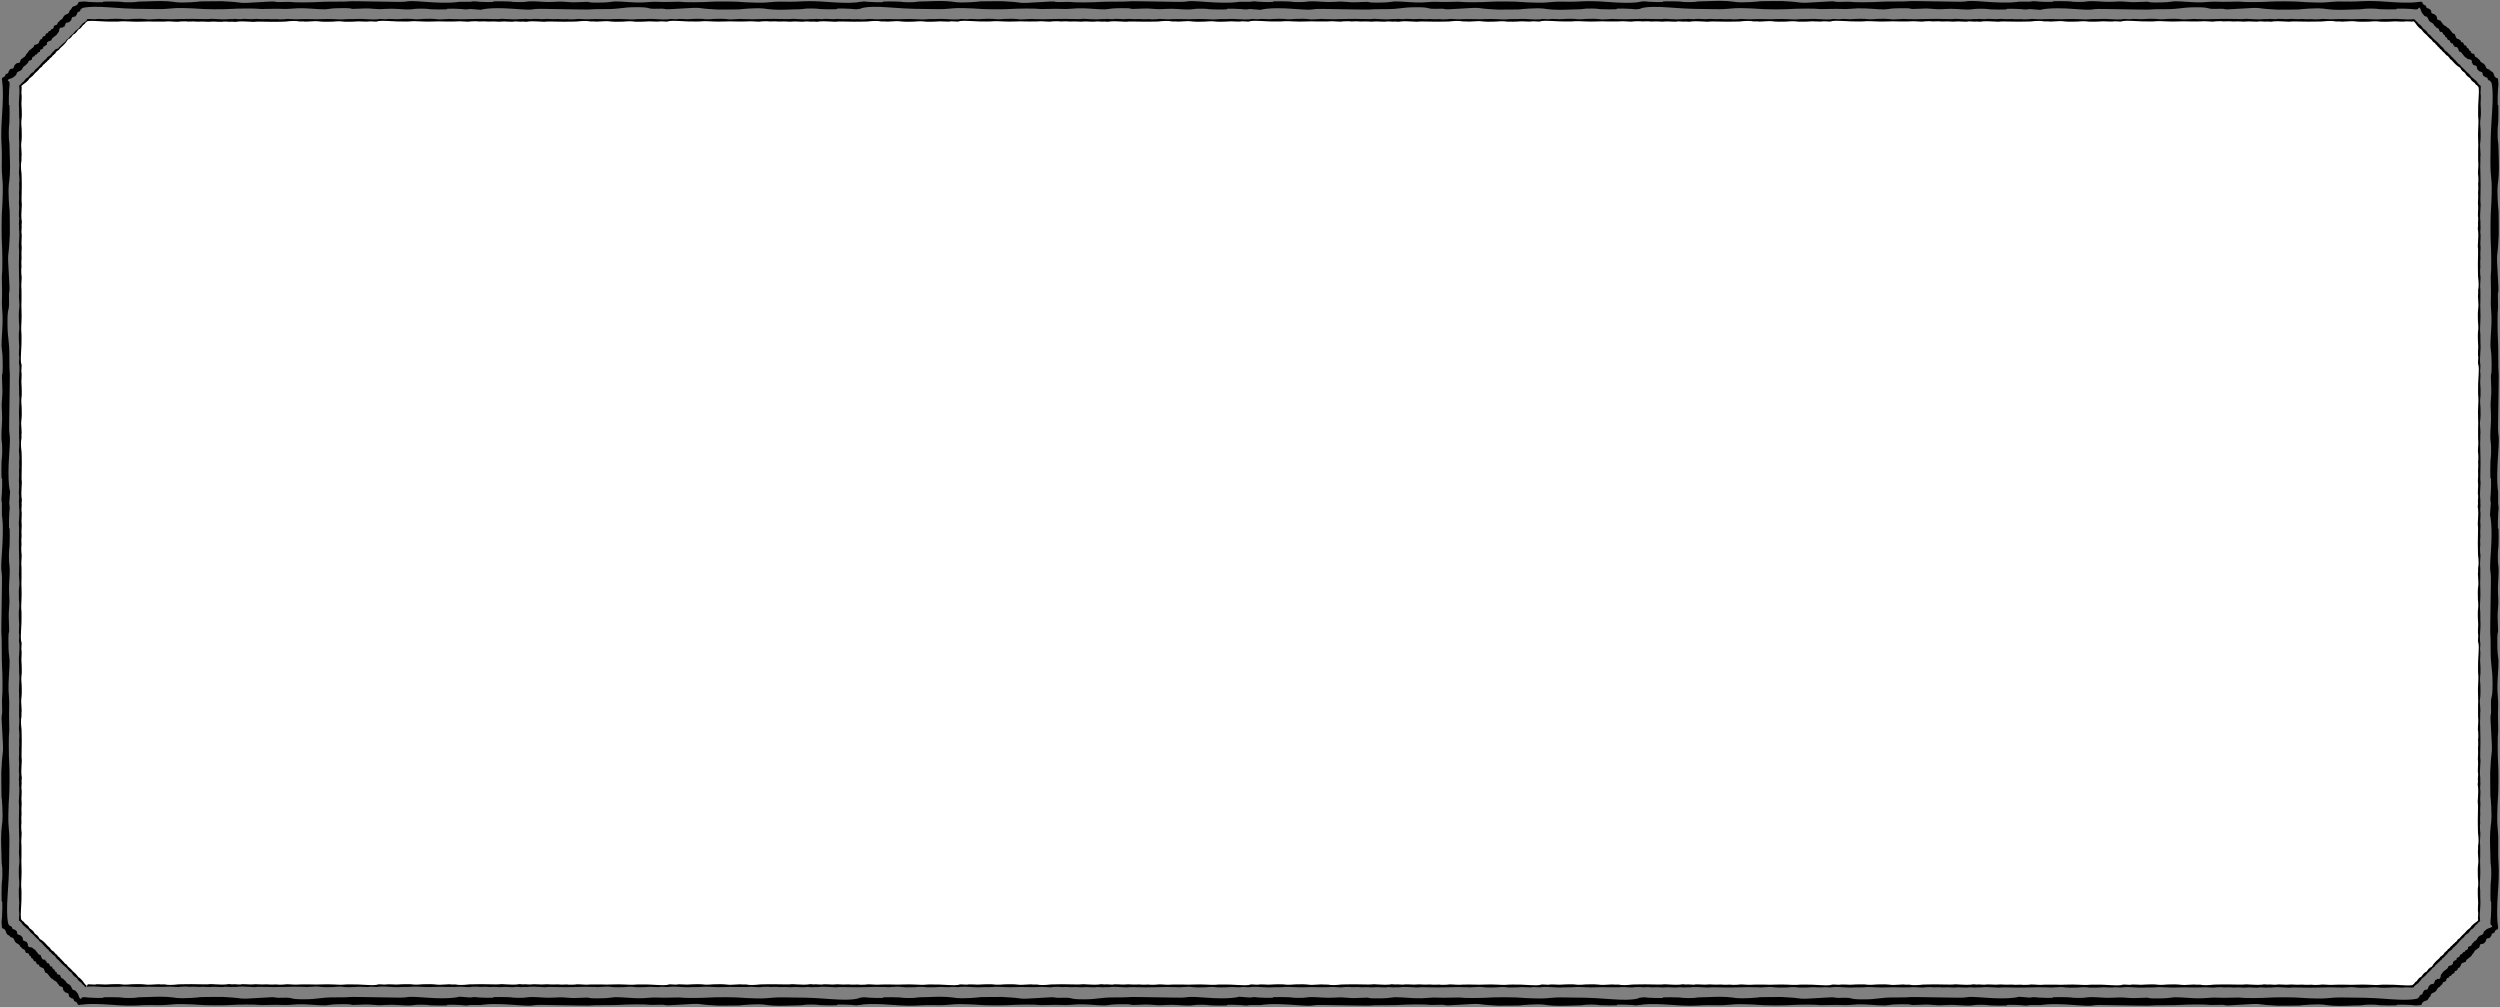
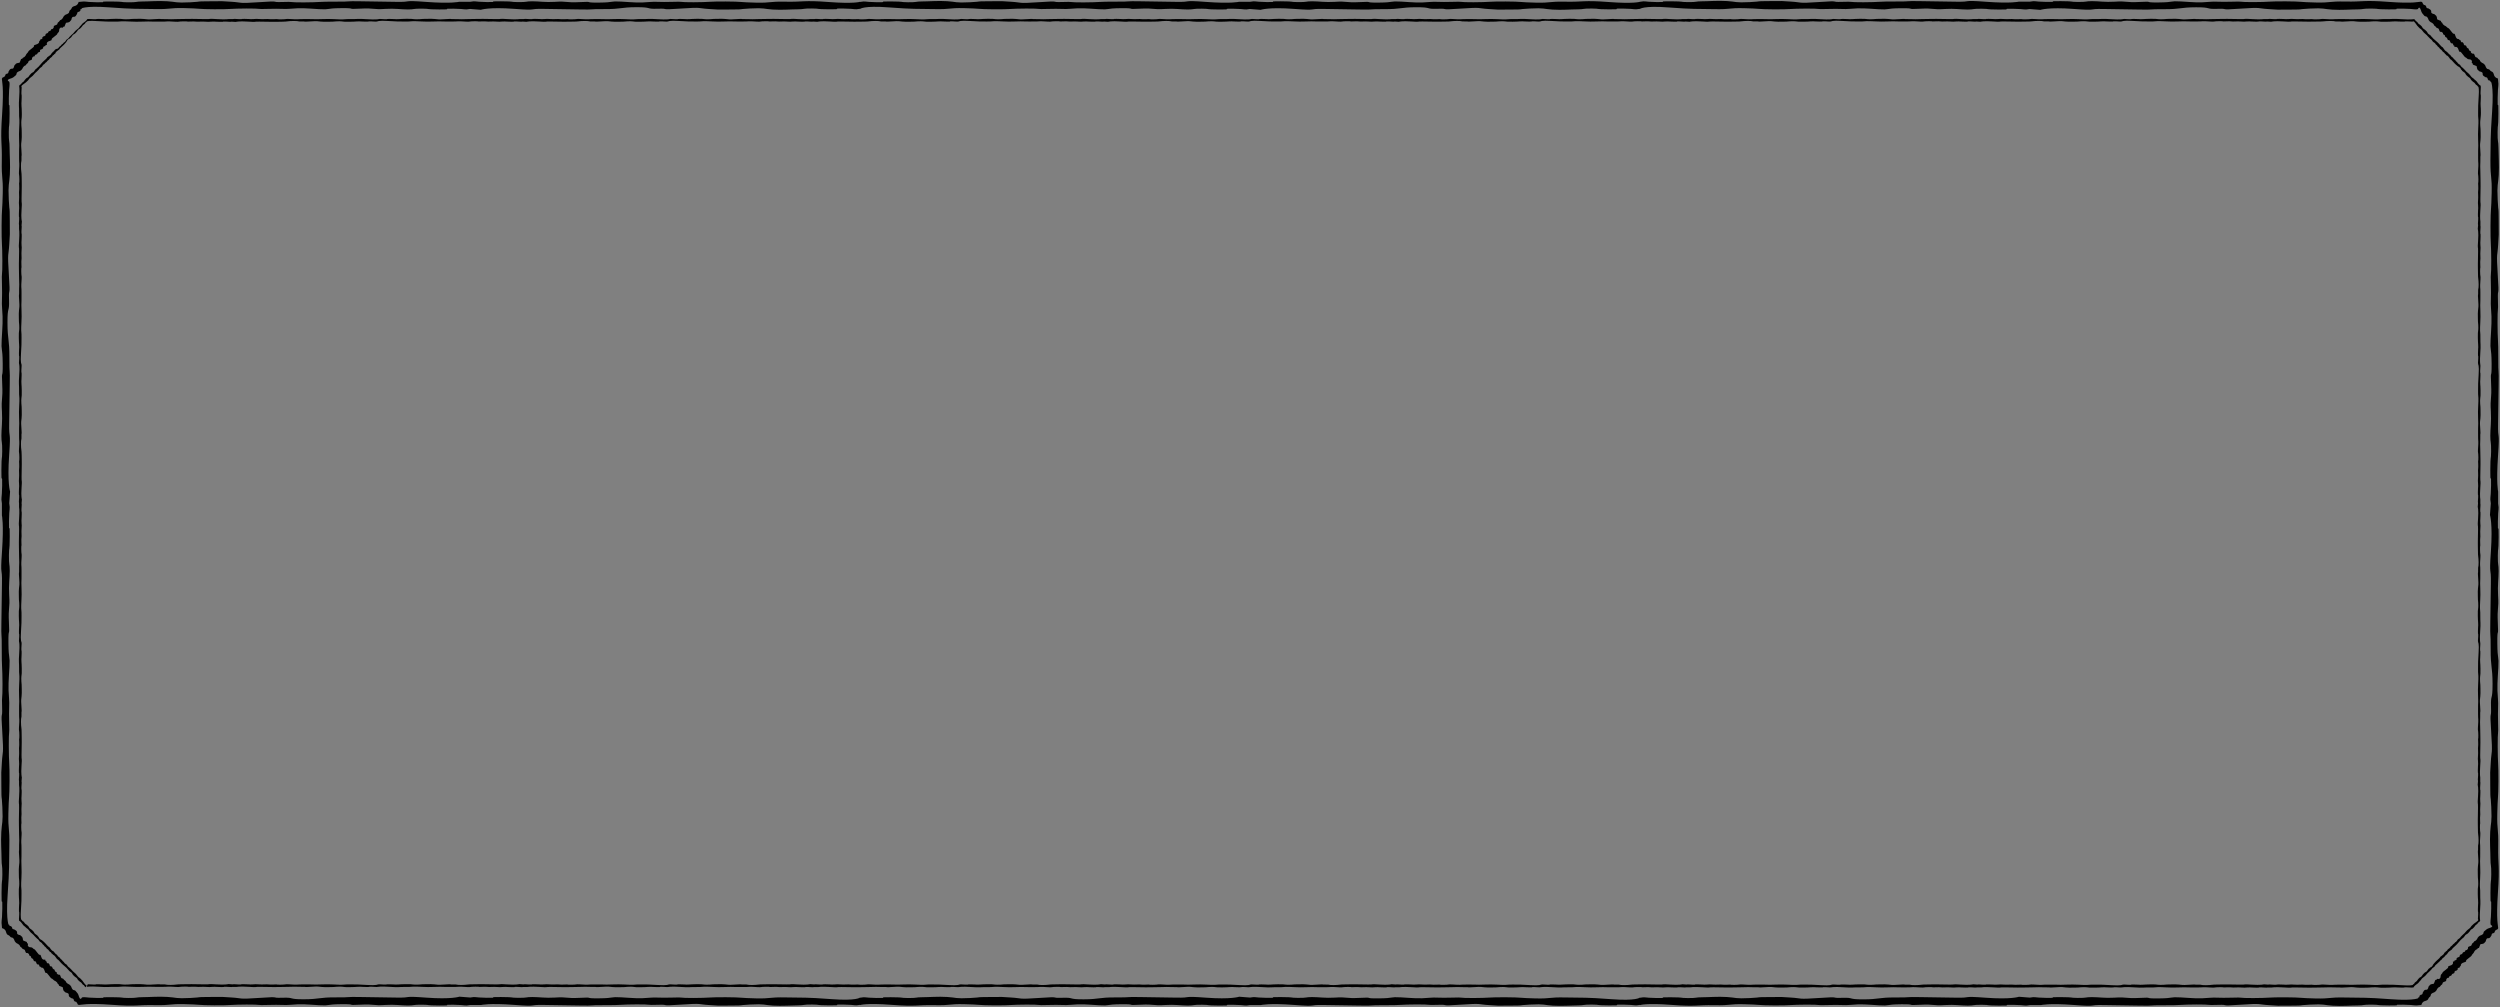
<svg xmlns="http://www.w3.org/2000/svg" height="201.6" preserveAspectRatio="xMidYMid meet" version="1.0" viewBox="-0.2 -0.2 500.4 201.6" width="500.4" zoomAndPan="magnify">
  <rect x="-0.2" y="-0.2" width="500.4" height="201.6" fill="#808080" stroke="none" />
  <g id="change1_1">
-     <path d="M17.07,197.18L3.88,183.98V17.07L17.07,3.88H482.9l13.19,13.19v166.91l-13.19,13.19H17.07z" fill="#FFF" />
-   </g>
+     </g>
  <g id="change2_1">
    <path d="M496.36,21.51c0-0.49-0.06-0.32-0.05-1.02s0.04-0.1,0.05-1.22c0.01-1.13-0.07-0.02-0.05-1.02c0.01-0.5,0.03-0.68,0.04-0.79 c0.01-0.05,0.01-0.09,0.01-0.15c-0.01-0.08-0.02-0.17-0.03-0.34l0.01-0.01c0.01,0.01-0.1-0.05-0.22-0.14 c-0.09-0.07-0.23-0.2-0.4-0.46c-0.34-0.52-0.42-0.42-0.71-0.73c-0.29-0.32-0.29-0.17-0.55-0.46c-0.26-0.29-0.17-0.27-0.45-0.56 c-0.29-0.29-0.3-0.24-0.58-0.51c-0.28-0.27-0.11-0.19-0.34-0.38c-0.25-0.21-0.26-0.3-0.39-0.38c-0.23-0.13-0.3-0.27-0.46-0.5 c-0.17-0.23-0.14-0.06-0.42-0.33c-0.29-0.27,0-0.12-0.29-0.34c-0.29-0.22-0.15-0.26-0.42-0.44c-0.19-0.13-0.24-0.29-0.35-0.4 c-0.12-0.12-0.12-0.03-0.28-0.2c-0.16-0.17,0.01-0.05-0.25-0.33c-0.26-0.27-0.05,0.04-0.28-0.21s-0.1-0.23-0.27-0.29l-0.19-0.19 c0,0-0.23-0.04-0.56-0.56s-0.22-0.19-0.51-0.51c-0.29-0.32-0.31-0.33-0.57-0.62c-0.26-0.29-0.15-0.11-0.44-0.4s-0.3-0.24-0.58-0.51 c-0.28-0.27-0.11-0.19-0.34-0.38c-0.25-0.21,0.07-0.07-0.39-0.38c-0.46-0.31-0.3-0.27-0.46-0.5c-0.17-0.23-0.06-0.12-0.35-0.39 c-0.29-0.27-0.08-0.06-0.37-0.28c-0.29-0.22-0.21-0.25-0.34-0.44c-0.13-0.19-0.32-0.29-0.43-0.41s-0.12-0.03-0.28-0.2 c-0.16-0.17,0.01-0.05-0.25-0.33c-0.26-0.27-0.05,0.04-0.28-0.21c-0.22-0.25-0.09-0.22-0.33-0.36l-0.01,0.03L483,3.63 c-0.17,0-0.54,0.14-2.46,0.01c-1.9-0.13-1.85,0-3.18-0.02c-1.33-0.02-1.03,0.09-2.24,0.06s-0.96-0.07-2.24-0.08 c-1.28-0.01-1.19,0.05-2.4,0.05c-1.21,0-0.64-0.05-1.58-0.03c-1.01,0.03-1.23-0.03-1.7,0.01c-0.8,0.07-1.25,0.02-2.13-0.03 c-0.88-0.05-0.44,0.06-1.67,0.07c-1.23,0.01-0.26-0.09-1.39-0.03c-1.13,0.05-0.92-0.08-1.9-0.02c-0.69,0.04-1.16-0.04-1.68-0.04 c-0.52,0-0.33,0.06-1.06,0.05s-0.1-0.04-1.28-0.05c-1.18-0.01-0.02,0.07-1.06,0.05c-1.05-0.02-0.73-0.09-1.23-0.02l-0.82,0 c0,0-0.57,0.13-2.47,0.01c-1.9-0.13-0.91,0.02-2.24,0c-1.33-0.02-1.41-0.02-2.63-0.04c-1.21-0.02-0.58,0.03-1.86,0.02 c-1.28-0.01-1.19,0.05-2.4,0.05c-1.21,0-0.64-0.05-1.58-0.03c-1.01,0.03,0-0.1-1.7,0.01c-1.7,0.11-1.25,0.02-2.13-0.03 c-0.88-0.05-0.4-0.04-1.63-0.03c-1.23,0.01-0.3,0.01-1.43,0.07c-1.13,0.05-1.01-0.03-1.71-0.07c-0.7-0.04-1.35,0.02-1.86,0.02 c-0.52,0-0.33,0.06-1.06,0.05c-0.73-0.01-0.1-0.04-1.28-0.05c-1.18-0.01-0.02,0.07-1.06,0.05s-0.73-0.09-1.23-0.02V3.63 c0,0-0.46,0.14-2.36,0.01c-1.9-0.13-1.85,0-3.18-0.02c-1.33-0.02-1.03,0.09-2.24,0.06s-0.96-0.07-2.24-0.08 c-1.28-0.01-1.19,0.05-2.4,0.05c-1.21,0-0.64-0.05-1.58-0.03c-1.01,0.03-1.23-0.03-1.7,0.01c-0.8,0.07-1.25,0.02-2.13-0.03 c-0.88-0.05-0.44,0.06-1.67,0.07c-1.23,0.01-0.26-0.09-1.39-0.03c-1.13,0.05-0.92-0.08-1.9-0.02c-0.69,0.04-1.16-0.04-1.68-0.04 c-0.52,0-0.33,0.06-1.06,0.05s-0.1-0.04-1.28-0.05c-1.18-0.01-0.02,0.07-1.06,0.05c-1.05-0.02-0.73-0.09-1.23-0.02l-0.82,0 c0,0-0.57,0.13-2.47,0.01c-1.9-0.13-0.91,0.02-2.24,0c-1.33-0.02-1.42-0.01-2.63-0.04c-1.21-0.02-0.58,0.03-1.86,0.02 c-1.28-0.01-1.19,0.05-2.4,0.05c-1.21,0-0.64-0.05-1.58-0.03c-1.01,0.03,0-0.1-1.7,0.01c-1.7,0.11-1.25,0.02-2.13-0.03 c-0.88-0.05-0.4-0.04-1.63-0.03c-1.23,0.01-0.3,0.01-1.43,0.07c-1.13,0.05-1.01-0.03-1.71-0.07c-0.7-0.04-1.35,0.02-1.86,0.02 c-0.52,0-0.33,0.06-1.06,0.05c-0.73-0.01-0.1-0.04-1.28-0.05c-1.18-0.01-0.02,0.07-1.06,0.05s-0.73-0.09-1.23-0.02V3.63 c0,0-0.46,0.14-2.36,0.01c-1.9-0.13-1.85,0-3.18-0.02c-1.33-0.02-1.03,0.09-2.24,0.06s-0.96-0.07-2.24-0.08 c-1.28-0.01-1.19,0.05-2.4,0.05c-1.21,0-0.64-0.05-1.58-0.03c-1.01,0.03-1.23-0.03-1.7,0.01c-0.8,0.07-1.25,0.02-2.13-0.03 c-0.88-0.05-0.44,0.06-1.67,0.07c-1.23,0.01-0.26-0.09-1.39-0.03c-1.13,0.05-0.92-0.08-1.9-0.02c-0.69,0.04-1.16-0.04-1.68-0.04 c-0.52,0-0.33,0.06-1.06,0.05s-0.1-0.04-1.28-0.05c-1.18-0.01-0.02,0.07-1.06,0.05c-1.05-0.02-0.73-0.09-1.23-0.02l-0.82,0 c0,0-0.57,0.13-2.47,0.01c-1.9-0.13-0.91,0.02-2.24,0c-1.33-0.02-1.42-0.01-2.63-0.04c-1.21-0.02-0.58,0.03-1.86,0.02 c-1.28-0.01-1.19,0.05-2.4,0.05c-1.21,0-0.64-0.05-1.58-0.03c-1.01,0.03,0-0.1-1.7,0.01c-1.7,0.11-1.25,0.02-2.13-0.03 c-0.88-0.05-0.4-0.04-1.63-0.03c-1.23,0.01-0.3,0.01-1.43,0.07c-1.13,0.05-1.01-0.03-1.71-0.07c-0.7-0.04-1.35,0.02-1.86,0.02 c-0.52,0-0.33,0.06-1.06,0.05c-0.73-0.01-0.1-0.04-1.28-0.05c-1.18-0.01-0.02,0.07-1.06,0.05s-0.73-0.09-1.23-0.02V3.63 c0,0-0.46,0.14-2.36,0.01c-1.9-0.13-1.85,0-3.18-0.02c-1.33-0.02-1.03,0.09-2.24,0.06s-0.96-0.07-2.24-0.08 c-1.28-0.01-1.19,0.05-2.4,0.05c-1.21,0-0.64-0.05-1.58-0.03c-1.01,0.03-1.23-0.03-1.7,0.01c-0.8,0.07-1.25,0.02-2.13-0.03 c-0.88-0.05-0.44,0.06-1.67,0.07c-1.23,0.01-0.26-0.09-1.39-0.03c-1.13,0.05-0.92-0.08-1.9-0.02c-0.69,0.04-1.16-0.04-1.68-0.04 c-0.52,0-0.33,0.06-1.06,0.05s-0.1-0.04-1.28-0.05c-1.18-0.01-0.02,0.07-1.06,0.05c-1.05-0.02-0.73-0.09-1.23-0.02l-0.82,0 c0,0-0.57,0.13-2.47,0.01c-1.9-0.13-0.91,0.02-2.24,0c-1.33-0.02-1.42-0.01-2.63-0.04c-1.21-0.02-0.58,0.03-1.86,0.02 c-1.28-0.01-1.19,0.05-2.4,0.05c-1.21,0-0.64-0.05-1.58-0.03c-1.01,0.03,0-0.1-1.7,0.01c-1.7,0.11-1.25,0.02-2.13-0.03 c-0.88-0.05-0.4-0.04-1.63-0.03c-1.23,0.01-0.3,0.01-1.43,0.07c-1.13,0.05-1.01-0.03-1.71-0.07c-0.7-0.04-1.35,0.02-1.86,0.02 c-0.52,0-0.33,0.06-1.06,0.05c-0.73-0.01-0.1-0.04-1.28-0.05c-1.18-0.01-0.02,0.07-1.06,0.05s-0.73-0.09-1.23-0.02V3.63 c0,0-0.46,0.14-2.36,0.01c-1.9-0.13-1.85,0-3.18-0.02c-1.33-0.02-1.03,0.09-2.24,0.06c-1.21-0.02-0.96-0.07-2.24-0.08 c-1.28-0.01-1.19,0.05-2.4,0.05c-1.21,0-0.64-0.05-1.58-0.03c-1.01,0.03-1.23-0.03-1.7,0.01c-0.8,0.07-1.25,0.02-2.13-0.03 c-0.88-0.05-0.44,0.06-1.67,0.07s-0.26-0.09-1.39-0.03c-1.13,0.05-0.92-0.08-1.9-0.02c-0.69,0.04-1.16-0.04-1.68-0.04 c-0.52,0-0.33,0.06-1.06,0.05s-0.1-0.04-1.28-0.05c-1.18-0.01-0.02,0.07-1.06,0.05c-1.05-0.02-0.73-0.09-1.23-0.02l-0.82,0 c0,0-0.57,0.13-2.47,0.01c-1.9-0.13-0.91,0.02-2.24,0c-1.33-0.02-1.42-0.01-2.63-0.04c-1.21-0.02-0.58,0.03-1.86,0.02 c-1.28-0.01-1.19,0.05-2.4,0.05c-1.21,0-0.64-0.05-1.58-0.03c-1.01,0.03,0-0.1-1.7,0.01c-1.7,0.11-1.25,0.02-2.13-0.03 c-0.88-0.05-0.4-0.04-1.63-0.03c-1.23,0.01-0.3,0.01-1.43,0.07c-1.13,0.05-1.01-0.03-1.71-0.07c-0.7-0.04-1.35,0.02-1.86,0.02 c-0.52,0-0.33,0.06-1.06,0.05c-0.73-0.01-0.1-0.04-1.28-0.05c-1.18-0.01-0.02,0.07-1.06,0.05s-0.73-0.09-1.23-0.02V3.63 c0,0-0.46,0.14-2.36,0.01c-1.9-0.13-1.85,0-3.18-0.02c-1.33-0.02-1.03,0.09-2.24,0.06c-1.21-0.02-0.96-0.07-2.24-0.08 c-1.28-0.01-1.19,0.05-2.4,0.05c-1.21,0-0.64-0.05-1.58-0.03c-1.01,0.03-1.23-0.03-1.7,0.01c-0.8,0.07-1.25,0.02-2.13-0.03 c-0.88-0.05-0.44,0.06-1.67,0.07s-0.26-0.09-1.39-0.03c-1.13,0.05-0.92-0.08-1.9-0.02c-0.69,0.04-1.16-0.04-1.68-0.04 c-0.52,0-0.33,0.06-1.06,0.05s-0.1-0.04-1.28-0.05c-1.18-0.01-0.02,0.07-1.06,0.05c-1.05-0.02-0.73-0.09-1.23-0.02l-0.82,0 c0,0-0.57,0.13-2.47,0.01c-1.9-0.13-0.91,0.02-2.24,0c-1.33-0.02-1.42-0.01-2.63-0.04c-1.21-0.02-0.58,0.03-1.86,0.02 c-1.28-0.01-1.19,0.05-2.4,0.05c-1.21,0-0.64-0.05-1.58-0.03c-1.01,0.03,0-0.1-1.7,0.01c-1.7,0.11-1.25,0.02-2.13-0.03 c-0.88-0.05-0.4-0.04-1.63-0.03c-1.23,0.01-0.3,0.01-1.43,0.07c-1.13,0.05-1.01-0.03-1.71-0.07c-0.7-0.04-1.35,0.02-1.86,0.02 c-0.52,0-0.33,0.06-1.06,0.05c-0.73-0.01-0.1-0.04-1.28-0.05c-1.18-0.01-0.02,0.07-1.06,0.05c-1.05-0.02-0.73-0.09-1.23-0.02V3.63 c0,0-0.46,0.14-2.36,0.01c-1.9-0.13-1.85,0-3.18-0.02c-1.33-0.02-1.03,0.09-2.24,0.06s-0.96-0.07-2.24-0.08 c-1.28-0.01-1.19,0.05-2.4,0.05c-1.21,0-0.64-0.05-1.58-0.03c-1.01,0.03-1.23-0.03-1.7,0.01c-0.8,0.07-1.25,0.02-2.13-0.03 c-0.88-0.05-0.44,0.06-1.67,0.07s-0.26-0.09-1.39-0.03c-1.13,0.05-0.92-0.08-1.9-0.02c-0.69,0.04-1.16-0.04-1.68-0.04 c-0.52,0-0.33,0.06-1.06,0.05c-0.73-0.01-0.1-0.04-1.28-0.05s-0.02,0.07-1.06,0.05c-1.05-0.02-0.73-0.09-1.23-0.02l-0.82,0 c0,0-0.57,0.13-2.47,0.01c-1.9-0.13-0.91,0.02-2.24,0c-1.33-0.02-1.42-0.01-2.63-0.04c-1.21-0.02-0.58,0.03-1.86,0.02 c-1.28-0.01-1.19,0.05-2.4,0.05c-1.21,0-0.64-0.05-1.58-0.03c-1.01,0.03,0-0.1-1.7,0.01c-1.7,0.11-1.25,0.02-2.13-0.03 c-0.88-0.05-0.4-0.04-1.63-0.03c-1.23,0.01-0.3,0.01-1.43,0.07c-1.13,0.05-1.01-0.03-1.71-0.07c-0.7-0.04-1.35,0.02-1.86,0.02 c-0.52,0-0.33,0.06-1.06,0.05c-0.73-0.01-0.1-0.04-1.28-0.05s-0.02,0.07-1.06,0.05c-1.05-0.02-0.73-0.09-1.23-0.02V3.63 c0,0-0.46,0.14-2.36,0.01c-1.9-0.13-1.85,0-3.18-0.02c-1.33-0.02-1.03,0.09-2.24,0.06s-0.96-0.07-2.24-0.08 c-1.28-0.01-1.19,0.05-2.4,0.05c-1.21,0-0.64-0.05-1.58-0.03c-1.01,0.03-1.23-0.03-1.7,0.01c-0.8,0.07-1.25,0.02-2.13-0.03 c-0.88-0.05-0.44,0.06-1.67,0.07s-0.26-0.09-1.39-0.03c-1.13,0.05-0.92-0.08-1.9-0.02c-0.69,0.04-1.16-0.04-1.68-0.04 c-0.52,0-0.33,0.06-1.06,0.05s-0.1-0.04-1.28-0.05s-0.02,0.07-1.06,0.05c-1.05-0.02-0.73-0.09-1.23-0.02l-0.82,0 c0,0-0.57,0.13-2.47,0.01c-1.9-0.13-0.91,0.02-2.24,0c-1.33-0.02-1.42-0.02-2.63-0.04c-1.21-0.02-0.58,0.03-1.86,0.02 c-1.28-0.01-1.19,0.05-2.4,0.05c-1.21,0-0.64-0.05-1.58-0.03c-1.01,0.03,0-0.1-1.7,0.01c-1.7,0.11-1.25,0.02-2.13-0.03 c-0.88-0.05-0.4-0.04-1.63-0.03c-1.23,0.01-0.3,0.01-1.43,0.07c-1.13,0.05-1.01-0.03-1.71-0.07c-0.7-0.04-1.35,0.02-1.86,0.02 c-0.52,0-0.33,0.06-1.06,0.05c-0.73-0.01-0.1-0.04-1.28-0.05c-1.18-0.01-0.02,0.07-1.06,0.05c-0.52-0.01-0.71-0.03-0.82-0.04 c-0.06-0.01-0.1-0.01-0.15-0.01c-0.08,0.01-0.18,0.02-0.35,0.03l-0.01-0.01c0.01-0.01-0.05,0.1-0.14,0.22 c-0.07,0.09-0.2,0.23-0.46,0.4c-0.52,0.34-0.42,0.42-0.73,0.71s-0.17,0.29-0.46,0.55c-0.29,0.26-0.27,0.17-0.56,0.45 c-0.29,0.29-0.24,0.3-0.51,0.58s-0.19,0.11-0.38,0.34c-0.21,0.25-0.3,0.26-0.38,0.39c-0.13,0.23-0.27,0.3-0.5,0.46 c-0.23,0.17-0.06,0.14-0.33,0.42c-0.27,0.29-0.12,0-0.34,0.29c-0.22,0.3-0.26,0.15-0.44,0.42c-0.13,0.19-0.29,0.24-0.4,0.35 c-0.12,0.12-0.03,0.12-0.2,0.28S11.08,9.5,10.8,9.76c-0.27,0.26,0.04,0.05-0.21,0.28c-0.25,0.23-0.23,0.1-0.29,0.27l-0.19,0.19 c0,0-0.03,0.23-0.56,0.56s-0.19,0.22-0.51,0.51c-0.32,0.29-0.33,0.31-0.62,0.57c-0.29,0.26-0.11,0.15-0.4,0.44 c-0.29,0.29-0.24,0.3-0.51,0.58c-0.27,0.28-0.19,0.11-0.38,0.34c-0.21,0.25-0.07-0.07-0.38,0.39c-0.31,0.46-0.27,0.3-0.5,0.46 c-0.23,0.17-0.12,0.06-0.39,0.35c-0.27,0.29-0.06,0.08-0.28,0.37c-0.22,0.3-0.25,0.21-0.44,0.34c-0.19,0.13-0.29,0.32-0.41,0.44 c-0.12,0.12-0.03,0.12-0.2,0.28c-0.17,0.16-0.05-0.01-0.33,0.25C3.94,16.63,4.25,16.42,4,16.64c-0.25,0.22-0.22,0.09-0.36,0.33 l-0.01-0.01c0,0.16,0.14,0.52,0.01,2.35c-0.13,1.81,0,1.77-0.02,3.04s0.09,0.98,0.06,2.14c-0.02,1.16-0.07,0.92-0.08,2.14 c-0.01,1.22,0.05,1.14,0.05,2.3c0,1.16-0.06,0.62-0.03,1.51c0.03,0.96-0.03,1.18,0.01,1.62c0.07,0.76,0.02,1.19-0.03,2.03 c-0.05,0.84,0.06,0.42,0.07,1.59c0.01,1.18-0.09,0.25-0.03,1.33c0.05,1.08-0.08,0.88-0.02,1.82c0.04,0.66-0.04,1.11-0.04,1.6 c0,0.49,0.06,0.32,0.05,1.02c-0.01,0.7-0.04,0.1-0.05,1.22c-0.01,1.13,0.07,0.02,0.05,1.02s-0.09,0.7-0.02,1.18l0,0.79 c0,0,0.13,0.55,0.01,2.36c-0.13,1.81,0.02,0.87,0,2.15c-0.02,1.27-0.02,1.35-0.04,2.51c-0.02,1.16,0.03,0.55,0.02,1.77 c-0.01,1.22,0.05,1.14,0.05,2.3c0,1.16-0.06,0.62-0.03,1.51c0.03,0.96-0.1,0,0.01,1.62c0.11,1.62,0.02,1.19-0.03,2.03 c-0.05,0.84-0.04,0.38-0.03,1.56c0.01,1.18,0.01,0.29,0.07,1.37c0.05,1.08-0.03,0.97-0.07,1.64c-0.04,0.67,0.02,1.29,0.02,1.78 c0,0.49,0.06,0.32,0.05,1.02c-0.01,0.7-0.04,0.1-0.05,1.22c-0.01,1.13,0.07,0.02,0.05,1.02c-0.02,1-0.09,0.7-0.02,1.18H3.63 c0,0,0.14,0.44,0.01,2.25s0,1.77-0.02,3.04c-0.02,1.27,0.09,0.98,0.06,2.14c-0.02,1.16-0.07,0.92-0.08,2.14 c-0.01,1.22,0.05,1.14,0.05,2.3c0,1.16-0.06,0.62-0.03,1.51c0.03,0.96-0.03,1.18,0.01,1.62c0.07,0.76,0.02,1.19-0.03,2.03 c-0.05,0.84,0.06,0.42,0.07,1.59c0.01,1.18-0.09,0.25-0.03,1.33c0.05,1.08-0.08,0.88-0.02,1.82c0.04,0.66-0.04,1.11-0.04,1.6 c0,0.49,0.06,0.32,0.05,1.02c-0.01,0.7-0.04,0.1-0.05,1.22c-0.01,1.13,0.07,0.02,0.05,1.02c-0.02,1-0.09,0.7-0.02,1.18l0,0.79 c0,0,0.13,0.55,0.01,2.36c-0.13,1.81,0.02,0.87,0,2.15c-0.02,1.27-0.01,1.35-0.04,2.51c-0.02,1.16,0.03,0.55,0.02,1.77 c-0.01,1.22,0.05,1.14,0.05,2.3c0,1.16-0.06,0.62-0.03,1.51c0.03,0.96-0.1,0,0.01,1.62c0.11,1.62,0.02,1.19-0.03,2.03 c-0.05,0.84-0.04,0.38-0.03,1.56c0.01,1.18,0.01,0.29,0.07,1.37c0.05,1.08-0.03,0.97-0.07,1.64c-0.04,0.67,0.02,1.29,0.02,1.78 c0,0.49,0.06,0.32,0.05,1.02c-0.01,0.7-0.04,0.1-0.05,1.22c-0.01,1.13,0.07,0.02,0.05,1.02s-0.09,0.7-0.02,1.18H3.63 c0,0,0.14,0.44,0.01,2.25c-0.13,1.81,0,1.77-0.02,3.04c-0.02,1.27,0.09,0.98,0.06,2.14c-0.02,1.16-0.07,0.92-0.08,2.14 c-0.01,1.22,0.05,1.14,0.05,2.3c0,1.16-0.06,0.62-0.03,1.51c0.03,0.96-0.03,1.18,0.01,1.62c0.07,0.76,0.02,1.19-0.03,2.03 c-0.05,0.84,0.06,0.42,0.07,1.59c0.01,1.18-0.09,0.25-0.03,1.33c0.05,1.08-0.08,0.88-0.02,1.82c0.04,0.66-0.04,1.11-0.04,1.6 c0,0.49,0.06,0.32,0.05,1.02c-0.01,0.7-0.04,0.1-0.05,1.22c-0.01,1.13,0.07,0.02,0.05,1.02c-0.02,1-0.09,0.7-0.02,1.18l0,0.79 c0,0,0.13,0.55,0.01,2.36c-0.13,1.81,0.02,0.87,0,2.15c-0.02,1.27-0.02,1.35-0.04,2.51c-0.02,1.16,0.03,0.55,0.02,1.77 c-0.01,1.22,0.05,1.14,0.05,2.3c0,1.16-0.06,0.62-0.03,1.51c0.03,0.96-0.1,0,0.01,1.62c0.11,1.62,0.02,1.19-0.03,2.03 c-0.05,0.84-0.04,0.38-0.03,1.56c0.01,1.18,0.01,0.29,0.07,1.37c0.05,1.08-0.03,0.97-0.07,1.64c-0.04,0.67,0.02,1.29,0.02,1.78 c0,0.49,0.06,0.32,0.05,1.02c-0.01,0.7-0.04,0.1-0.05,1.22c-0.01,1.13,0.07,0.02,0.05,1.02c-0.01,0.5-0.03,0.68-0.04,0.78 c-0.01,0.05-0.01,0.09-0.01,0.15c0.01,0.08,0.02,0.17,0.03,0.34l-0.01,0.01c-0.01-0.01,0.1,0.05,0.22,0.14 c0.09,0.07,0.23,0.2,0.4,0.46c0.34,0.52,0.42,0.42,0.71,0.73c0.29,0.32,0.29,0.17,0.55,0.46s0.17,0.27,0.45,0.56 c0.29,0.29,0.3,0.23,0.58,0.51s0.11,0.19,0.34,0.38c0.25,0.21,0.26,0.3,0.39,0.38c0.23,0.13,0.3,0.27,0.46,0.5 c0.17,0.23,0.14,0.06,0.42,0.33c0.29,0.27,0,0.12,0.29,0.34s0.15,0.26,0.42,0.44c0.19,0.13,0.24,0.29,0.35,0.4 c0.12,0.12,0.12,0.03,0.28,0.2c0.16,0.17-0.01,0.05,0.25,0.33c0.26,0.27,0.05-0.04,0.28,0.21c0.23,0.25,0.1,0.23,0.27,0.29 l0.19,0.19c0,0,0.23,0.04,0.56,0.56c0.34,0.52,0.22,0.19,0.51,0.51c0.29,0.32,0.31,0.33,0.57,0.62c0.26,0.29,0.15,0.11,0.44,0.4 c0.29,0.29,0.3,0.23,0.58,0.51c0.28,0.27,0.11,0.18,0.34,0.38c0.25,0.21-0.07,0.07,0.39,0.38s0.3,0.27,0.46,0.5 c0.17,0.23,0.06,0.12,0.35,0.39c0.29,0.27,0.08,0.06,0.37,0.28c0.29,0.22,0.21,0.25,0.34,0.44c0.13,0.19,0.32,0.29,0.44,0.41 c0.12,0.12,0.12,0.03,0.28,0.2c0.16,0.17-0.01,0.05,0.25,0.33c0.26,0.27,0.05-0.04,0.28,0.21c0.22,0.25,0.09,0.22,0.33,0.36 l0.1-0.24l0.1-0.24c0,0-0.02,0.06-0.09,0.06c-0.1-0.03-0.24-0.14-0.41-0.4c-0.34-0.52-0.4-0.53-0.69-0.85 c-0.29-0.32-0.29-0.17-0.55-0.46c-0.26-0.29-0.17-0.27-0.45-0.56c-0.29-0.29-0.3-0.24-0.58-0.51c-0.28-0.27-0.11-0.18-0.34-0.38 c-0.25-0.21-0.26-0.3-0.39-0.38c-0.23-0.13-0.3-0.27-0.46-0.5c-0.17-0.23-0.14-0.06-0.42-0.33s0-0.12-0.29-0.34 c-0.29-0.22-0.15-0.26-0.42-0.44c-0.19-0.13-0.24-0.29-0.35-0.4c-0.12-0.12-0.12-0.03-0.28-0.2c-0.16-0.17,0.01-0.05-0.25-0.33 c-0.26-0.27-0.05,0.04-0.28-0.21c-0.23-0.25-0.1-0.23-0.27-0.29l-0.14-0.22c0,0-0.27,0-0.61-0.52s-0.22-0.19-0.51-0.51 c-0.29-0.32-0.31-0.33-0.57-0.62c-0.26-0.29-0.15-0.11-0.44-0.4c-0.29-0.29-0.36-0.18-0.63-0.45c-0.28-0.27-0.05-0.24-0.29-0.43 c-0.25-0.21,0.07-0.07-0.39-0.38c-0.46-0.31-0.3-0.27-0.46-0.5c-0.17-0.23-0.06-0.12-0.35-0.39c-0.29-0.27-0.08-0.06-0.37-0.28 c-0.29-0.22-0.21-0.25-0.34-0.44c-0.13-0.19-0.32-0.29-0.44-0.41c-0.12-0.12-0.12-0.03-0.28-0.2c-0.16-0.17,0.01-0.05-0.25-0.33 c-0.26-0.27-0.05,0.04-0.28-0.21c-0.21-0.23-0.14-0.24-0.19-0.23c0,0,0,0,0,0l-0.02,0.01l-0.23,0.09l-0.1,0.04l0.11-0.05l0.22-0.09 c-0.06-0.06-0.19-0.5-0.08-1.97c0.13-1.81,0.09-1.96,0.11-3.23c0.02-1.27-0.09-0.98-0.06-2.14s0.07-0.92,0.08-2.14 c0.01-1.22-0.05-1.14-0.05-2.3c0-1.16,0.06-0.62,0.03-1.51c-0.03-0.96,0.03-1.18-0.01-1.62c-0.07-0.76-0.02-1.19,0.03-2.03 c0.05-0.84-0.06-0.42-0.07-1.59c-0.01-1.18,0.09-0.25,0.03-1.33c-0.05-1.08,0.08-0.88,0.02-1.82c-0.04-0.66,0.04-1.11,0.04-1.6 c0-0.49-0.06-0.32-0.05-1.02c0.01-0.7,0.04-0.1,0.05-1.22c0.01-1.13-0.07-0.02-0.05-1.02c0.02-1,0.09-0.7,0.02-1.18l0.06-0.77 c0,0-0.19-0.57-0.06-2.38c0.13-1.81-0.02-0.87,0-2.15c0.02-1.27,0.02-1.35,0.04-2.51c0.02-1.16-0.03-0.55-0.02-1.77 c0.01-1.22-0.12-1.13-0.13-2.29c0-1.16,0.13-0.62,0.1-1.51c-0.03-0.96,0.1,0-0.01-1.62c-0.11-1.62-0.02-1.19,0.03-2.03 c0.05-0.84,0.04-0.38,0.03-1.56c-0.01-1.18-0.01-0.29-0.07-1.37c-0.05-1.08,0.03-0.97,0.07-1.64s-0.02-1.29-0.02-1.78 c0-0.49-0.06-0.32-0.05-1.02c0.01-0.7,0.04-0.1,0.05-1.22c0.01-1.13-0.07-0.02-0.05-1.02c0.02-1,0.09-0.7,0.02-1.18h0.01 c0,0-0.24-0.25-0.11-2.06c0.13-1.81,0.09-1.96,0.11-3.23c0.02-1.27-0.09-0.98-0.06-2.14c0.02-1.16,0.07-0.92,0.08-2.14 c0.01-1.22-0.05-1.14-0.05-2.3c0-1.16,0.06-0.62,0.03-1.51c-0.03-0.96,0.03-1.18-0.01-1.62c-0.07-0.76-0.02-1.19,0.03-2.03 c0.05-0.84-0.06-0.42-0.07-1.59c-0.01-1.18,0.09-0.25,0.03-1.33c-0.05-1.08,0.08-0.88,0.02-1.82c-0.04-0.66,0.04-1.11,0.04-1.6 c0-0.49-0.06-0.32-0.05-1.02c0.01-0.7,0.04-0.1,0.05-1.22c0.01-1.13-0.07-0.02-0.05-1.02c0.02-1,0.09-0.7,0.02-1.18l0.06-0.77 c0,0-0.19-0.57-0.06-2.38c0.13-1.81-0.02-0.87,0-2.15c0.02-1.27,0.01-1.35,0.04-2.51c0.02-1.16-0.03-0.55-0.02-1.77 C4.13,89.72,4,89.82,4,88.66c0-1.16,0.13-0.62,0.1-1.51c-0.03-0.96,0.1,0-0.01-1.62c-0.11-1.62-0.02-1.19,0.03-2.03 c0.05-0.84,0.04-0.38,0.03-1.56c-0.01-1.18-0.01-0.29-0.07-1.37c-0.05-1.08,0.03-0.97,0.07-1.64c0.04-0.67-0.02-1.29-0.02-1.78 c0-0.49-0.06-0.32-0.05-1.02c0.01-0.7,0.04-0.1,0.05-1.22s-0.07-0.02-0.05-1.02c0.02-1,0.09-0.7,0.02-1.18h0.01 c0,0-0.24-0.25-0.11-2.06c0.13-1.81,0.09-1.96,0.11-3.23c0.02-1.27-0.09-0.98-0.06-2.14c0.02-1.16,0.07-0.92,0.08-2.14 c0.01-1.22-0.05-1.14-0.05-2.3c0-1.16,0.06-0.62,0.03-1.51c-0.03-0.96,0.03-1.18-0.01-1.62c-0.07-0.76-0.02-1.19,0.03-2.03 c0.05-0.84-0.06-0.42-0.07-1.59c-0.01-1.18,0.09-0.25,0.03-1.33c-0.05-1.08,0.08-0.88,0.02-1.82c-0.04-0.66,0.04-1.11,0.04-1.6 c0-0.49-0.06-0.32-0.05-1.02c0.01-0.7,0.04-0.1,0.05-1.22c0.01-1.13-0.07-0.02-0.05-1.02c0.02-1,0.09-0.7,0.02-1.18l0.06-0.77 c0,0-0.19-0.57-0.06-2.38c0.13-1.81-0.02-0.87,0-2.15c0.02-1.27,0.02-1.35,0.04-2.51c0.02-1.16-0.03-0.55-0.02-1.77 C4.13,34.09,4,34.18,4,33.02c0-1.16,0.13-0.62,0.1-1.51c-0.03-0.96,0.1,0-0.01-1.62c-0.11-1.62-0.02-1.19,0.03-2.03 c0.05-0.84,0.04-0.38,0.03-1.56c-0.01-1.18-0.01-0.29-0.07-1.37c-0.05-1.08,0.03-0.97,0.07-1.64C4.2,22.62,4.14,22,4.14,21.51 c0-0.49-0.06-0.32-0.05-1.02c0.01-0.7,0.04-0.1,0.05-1.22s-0.07-0.02-0.05-1.02c0.01-0.5,0.03-0.68,0.04-0.79 c0.01-0.05,0.01-0.09,0.01-0.15c0-0.06-0.01-0.14-0.03-0.15l-0.12-0.05l0.14,0.06c0,0-0.06-0.02-0.06-0.09 c0.03-0.1,0.14-0.24,0.4-0.41c0.52-0.34,0.53-0.4,0.85-0.69c0.32-0.29,0.17-0.29,0.46-0.55c0.29-0.26,0.27-0.17,0.56-0.45 c0.29-0.29,0.24-0.3,0.51-0.58c0.27-0.28,0.19-0.11,0.38-0.34c0.21-0.25,0.3-0.26,0.38-0.39c0.13-0.23,0.27-0.3,0.5-0.46 c0.23-0.17,0.06-0.14,0.33-0.42s0.12,0,0.34-0.29c0.22-0.29,0.26-0.15,0.44-0.42c0.13-0.19,0.29-0.24,0.4-0.35 c0.12-0.12,0.03-0.12,0.2-0.28c0.17-0.16,0.05,0.01,0.33-0.25c0.27-0.26-0.04-0.05,0.21-0.28c0.25-0.23,0.23-0.1,0.29-0.27 l0.22-0.14c0,0,0-0.27,0.52-0.61c0.52-0.34,0.19-0.22,0.51-0.51c0.32-0.29,0.33-0.31,0.62-0.57c0.29-0.26,0.11-0.15,0.4-0.44 c0.29-0.29,0.18-0.36,0.45-0.63c0.27-0.28,0.24-0.05,0.43-0.29c0.21-0.25,0.07,0.07,0.38-0.39c0.31-0.46,0.27-0.3,0.5-0.46 c0.23-0.17,0.12-0.06,0.39-0.35c0.27-0.29,0.06-0.08,0.28-0.37c0.22-0.29,0.25-0.21,0.44-0.34c0.19-0.13,0.29-0.32,0.41-0.43 C16.32,5,16.24,5,16.41,4.84c0.17-0.16,0.05,0.01,0.33-0.25c0.27-0.26-0.04-0.05,0.21-0.28c0.23-0.21,0.24-0.14,0.23-0.19 c0,0,0,0,0,0l-0.01-0.01v0l0-0.01c0.06-0.06,0.53-0.19,2.06-0.08c1.9,0.13,2.05,0.09,3.38,0.11c1.33,0.02,1.03-0.09,2.24-0.06 c1.21,0.02,0.96,0.07,2.24,0.08c1.28,0.01,1.19-0.05,2.4-0.05c1.21,0,0.64,0.05,1.58,0.03c1.01-0.03,1.23,0.03,1.7-0.01 c0.8-0.07,1.25-0.02,2.13,0.03c0.88,0.05,0.44-0.06,1.67-0.07c1.23-0.01,0.26,0.09,1.39,0.03c1.13-0.05,0.92,0.08,1.9,0.02 c0.69-0.04,1.16,0.04,1.68,0.04c0.52,0,0.33-0.06,1.06-0.05c0.73,0.01,0.1,0.04,1.28,0.05c1.18,0.01,0.02-0.07,1.06-0.05 c1.05,0.02,0.73,0.09,1.23,0.02l0.81,0.05c0,0,0.59-0.19,2.49-0.06c1.9,0.13,0.91-0.02,2.24,0c1.33,0.02,1.42,0.02,2.63,0.04 c1.21,0.02,0.58-0.03,1.86-0.02C57.49,4.13,57.4,4,58.61,4c1.21,0,0.65,0.13,1.58,0.1c1.01-0.03,0,0.1,1.7-0.01 c1.7-0.11,1.25-0.02,2.13,0.03c0.88,0.05,0.4,0.04,1.63,0.03c1.23-0.01,0.3-0.01,1.43-0.07s1.01,0.03,1.71,0.07 c0.7,0.04,1.35-0.02,1.86-0.02c0.52,0,0.33-0.06,1.06-0.05c0.73,0.01,0.1,0.04,1.28,0.05c1.18,0.01,0.02-0.07,1.06-0.05 c1.05,0.02,0.73,0.09,1.23,0.02v0.01c0,0,0.26-0.24,2.16-0.11c1.9,0.13,2.05,0.09,3.38,0.11c1.33,0.02,1.03-0.09,2.24-0.06 c1.21,0.02,0.96,0.07,2.24,0.08c1.28,0.01,1.19-0.05,2.4-0.05c1.21,0,0.64,0.05,1.58,0.03c1.01-0.03,1.23,0.03,1.7-0.01 c0.8-0.07,1.25-0.02,2.13,0.03s0.44-0.06,1.67-0.07c1.23-0.01,0.26,0.09,1.39,0.03c1.13-0.05,0.92,0.08,1.9,0.02 c0.69-0.04,1.16,0.04,1.68,0.04c0.52,0,0.33-0.06,1.06-0.05c0.73,0.01,0.1,0.04,1.28,0.05c1.18,0.01,0.02-0.07,1.06-0.05 c1.05,0.02,0.73,0.09,1.23,0.02l0.81,0.05c0,0,0.59-0.19,2.49-0.06c1.9,0.13,0.91-0.02,2.24,0c1.33,0.02,1.42,0.01,2.63,0.04 c1.21,0.02,0.58-0.03,1.86-0.02c1.28,0.01,1.19-0.12,2.4-0.13c1.21,0,0.65,0.13,1.58,0.1c1.01-0.03,0,0.1,1.7-0.01 c1.7-0.11,1.25-0.02,2.13,0.03c0.88,0.05,0.4,0.04,1.63,0.03c1.23-0.01,0.3-0.01,1.43-0.07s1.01,0.03,1.71,0.07 c0.7,0.04,1.35-0.02,1.86-0.02s0.33-0.06,1.06-0.05c0.73,0.01,0.1,0.04,1.28,0.05c1.18,0.01,0.02-0.07,1.06-0.05 c1.05,0.02,0.73,0.09,1.23,0.02v0.01c0,0,0.26-0.24,2.16-0.11c1.9,0.13,2.05,0.09,3.38,0.11c1.33,0.02,1.03-0.09,2.24-0.06 c1.21,0.02,0.96,0.07,2.24,0.08c1.28,0.01,1.19-0.05,2.4-0.05c1.21,0,0.64,0.05,1.58,0.03c1.01-0.03,1.23,0.03,1.7-0.01 c0.8-0.07,1.25-0.02,2.13,0.03c0.88,0.05,0.44-0.06,1.67-0.07c1.23-0.01,0.26,0.09,1.39,0.03c1.13-0.05,0.92,0.08,1.9,0.02 c0.69-0.04,1.16,0.04,1.68,0.04c0.52,0,0.33-0.06,1.06-0.05c0.73,0.01,0.1,0.04,1.28,0.05c1.18,0.01,0.02-0.07,1.06-0.05 c1.05,0.02,0.73,0.09,1.23,0.02l0.81,0.05c0,0,0.59-0.19,2.49-0.06c1.9,0.13,0.91-0.02,2.24,0c1.33,0.02,1.42,0.01,2.63,0.04 c1.21,0.02,0.58-0.03,1.86-0.02c1.28,0.01,1.19-0.12,2.4-0.13c1.21,0,0.65,0.13,1.58,0.1c1.01-0.03,0,0.1,1.7-0.01 c1.7-0.11,1.25-0.02,2.13,0.03c0.88,0.05,0.4,0.04,1.63,0.03c1.23-0.01,0.3-0.01,1.43-0.07c1.13-0.05,1.01,0.03,1.71,0.07 c0.7,0.04,1.35-0.02,1.86-0.02c0.52,0,0.33-0.06,1.06-0.05c0.73,0.01,0.1,0.04,1.28,0.05c1.18,0.01,0.02-0.07,1.06-0.05 c1.05,0.02,0.73,0.09,1.23,0.02v0.01c0,0,0.26-0.24,2.16-0.11c1.9,0.13,2.05,0.09,3.38,0.11c1.33,0.02,1.03-0.09,2.24-0.06 c1.21,0.02,0.96,0.07,2.24,0.08c1.28,0.01,1.19-0.05,2.4-0.05c1.21,0,0.64,0.05,1.58,0.03c1.01-0.03,1.23,0.03,1.7-0.01 c0.8-0.07,1.25-0.02,2.13,0.03c0.88,0.05,0.44-0.06,1.67-0.07c1.23-0.01,0.26,0.09,1.39,0.03s0.92,0.08,1.9,0.02 c0.69-0.04,1.16,0.04,1.68,0.04c0.52,0,0.33-0.06,1.06-0.05c0.73,0.01,0.1,0.04,1.28,0.05c1.18,0.01,0.02-0.07,1.06-0.05 c1.05,0.02,0.73,0.09,1.23,0.02l0.81,0.05c0,0,0.59-0.19,2.49-0.06c1.9,0.13,0.91-0.02,2.24,0c1.33,0.02,1.42,0.01,2.63,0.04 c1.21,0.02,0.58-0.03,1.86-0.02c1.28,0.01,1.19-0.12,2.4-0.13c1.21,0,0.65,0.13,1.58,0.1c1.01-0.03,0,0.1,1.7-0.01 c1.7-0.11,1.25-0.02,2.13,0.03c0.88,0.05,0.4,0.04,1.63,0.03c1.23-0.01,0.3-0.01,1.43-0.07c1.13-0.05,1.01,0.03,1.71,0.07 c0.7,0.04,1.35-0.02,1.86-0.02c0.52,0,0.33-0.06,1.06-0.05c0.73,0.01,0.1,0.04,1.28,0.05c1.18,0.01,0.02-0.07,1.06-0.05 c1.05,0.02,0.73,0.09,1.23,0.02v0.01c0,0,0.26-0.24,2.16-0.11c1.9,0.13,2.05,0.09,3.38,0.11c1.33,0.02,1.03-0.09,2.24-0.06 c1.21,0.02,0.96,0.07,2.24,0.08c1.28,0.01,1.19-0.05,2.4-0.05c1.21,0,0.64,0.05,1.58,0.03c1.01-0.03,1.23,0.03,1.7-0.01 c0.8-0.07,1.25-0.02,2.13,0.03c0.88,0.05,0.44-0.06,1.67-0.07c1.23-0.01,0.26,0.09,1.39,0.03s0.92,0.08,1.9,0.02 c0.69-0.04,1.16,0.04,1.68,0.04c0.52,0,0.33-0.06,1.06-0.05c0.73,0.01,0.1,0.04,1.28,0.05c1.18,0.01,0.02-0.07,1.06-0.05 c1.05,0.02,0.73,0.09,1.23,0.02l0.81,0.05c0,0,0.59-0.19,2.49-0.06c1.9,0.13,0.91-0.02,2.24,0c1.33,0.02,1.42,0.01,2.63,0.04 c1.21,0.02,0.58-0.03,1.86-0.02c1.28,0.01,1.19-0.12,2.4-0.13c1.21,0,0.65,0.13,1.58,0.1c1.01-0.03,0,0.1,1.7-0.01 c1.7-0.11,1.25-0.02,2.13,0.03c0.88,0.05,0.4,0.04,1.63,0.03c1.23-0.01,0.3-0.01,1.43-0.07c1.13-0.05,1.01,0.03,1.71,0.07 c0.7,0.04,1.35-0.02,1.86-0.02c0.52,0,0.33-0.06,1.06-0.05c0.73,0.01,0.1,0.04,1.28,0.05c1.18,0.01,0.02-0.07,1.06-0.05 c1.05,0.02,0.73,0.09,1.23,0.02v0.01c0,0,0.26-0.24,2.16-0.11c1.9,0.13,2.05,0.09,3.38,0.11c1.33,0.02,1.03-0.09,2.24-0.06 c1.21,0.02,0.96,0.07,2.24,0.08c1.28,0.01,1.19-0.05,2.4-0.05c1.21,0,0.64,0.05,1.58,0.03c1.01-0.03,1.23,0.03,1.7-0.01 c0.8-0.07,1.25-0.02,2.13,0.03c0.88,0.05,0.44-0.06,1.67-0.07c1.23-0.01,0.26,0.09,1.39,0.03s0.92,0.08,1.9,0.02 c0.69-0.04,1.16,0.04,1.68,0.04c0.52,0,0.33-0.06,1.06-0.05c0.73,0.01,0.1,0.04,1.28,0.05c1.18,0.01,0.02-0.07,1.06-0.05 c1.05,0.02,0.73,0.09,1.23,0.02l0.81,0.05c0,0,0.59-0.19,2.49-0.06c1.9,0.13,0.91-0.02,2.24,0c1.33,0.02,1.42,0.01,2.63,0.04 c1.21,0.02,0.58-0.03,1.86-0.02c1.28,0.01,1.19-0.12,2.4-0.13c1.21,0,0.65,0.13,1.58,0.1c1.01-0.03,0,0.1,1.7-0.01 s1.25-0.02,2.13,0.03c0.88,0.05,0.4,0.04,1.63,0.03c1.23-0.01,0.3-0.01,1.43-0.07c1.13-0.05,1.01,0.03,1.71,0.07 c0.7,0.04,1.35-0.02,1.86-0.02c0.52,0,0.33-0.06,1.06-0.05c0.73,0.01,0.1,0.04,1.28,0.05c1.18,0.01,0.02-0.07,1.06-0.05 c1.05,0.02,0.73,0.09,1.23,0.02v0.01c0,0,0.26-0.24,2.16-0.11c1.9,0.13,2.05,0.09,3.38,0.11c1.33,0.02,1.03-0.09,2.24-0.06 c1.21,0.02,0.96,0.07,2.24,0.08c1.28,0.01,1.19-0.05,2.4-0.05c1.21,0,0.64,0.05,1.58,0.03c1.01-0.03,1.23,0.03,1.7-0.01 c0.8-0.07,1.25-0.02,2.13,0.03c0.88,0.05,0.44-0.06,1.67-0.07c1.23-0.01,0.26,0.09,1.39,0.03s0.92,0.08,1.9,0.02 c0.69-0.04,1.16,0.04,1.68,0.04c0.52,0,0.33-0.06,1.06-0.05c0.73,0.01,0.1,0.04,1.28,0.05c1.18,0.01,0.02-0.07,1.06-0.05 c1.05,0.02,0.73,0.09,1.23,0.02l0.81,0.05c0,0,0.59-0.19,2.49-0.06c1.9,0.13,0.91-0.02,2.24,0c1.33,0.02,1.42,0.01,2.63,0.04 c1.21,0.02,0.58-0.03,1.86-0.02c1.28,0.01,1.19-0.12,2.4-0.13c1.21,0,0.65,0.13,1.58,0.1c1.01-0.03,0,0.1,1.7-0.01 c1.7-0.11,1.25-0.02,2.13,0.03c0.88,0.05,0.4,0.04,1.63,0.03c1.23-0.01,0.3-0.01,1.43-0.07c1.13-0.05,1.01,0.03,1.71,0.07 c0.7,0.04,1.35-0.02,1.86-0.02c0.52,0,0.33-0.06,1.06-0.05c0.73,0.01,0.1,0.04,1.28,0.05c1.18,0.01,0.02-0.07,1.06-0.05 c1.05,0.02,0.73,0.09,1.23,0.02v0.01c0,0,0.26-0.24,2.16-0.11c1.9,0.13,2.05,0.09,3.38,0.11c1.33,0.02,1.03-0.09,2.24-0.06 c1.21,0.02,0.96,0.07,2.24,0.08c1.28,0.01,1.19-0.05,2.4-0.05c1.21,0,0.64,0.05,1.58,0.03c1.01-0.03,1.23,0.03,1.7-0.01 c0.8-0.07,1.25-0.02,2.13,0.03c0.88,0.05,0.44-0.06,1.67-0.07c1.23-0.01,0.26,0.09,1.39,0.03s0.92,0.08,1.9,0.02 c0.69-0.04,1.16,0.04,1.68,0.04c0.52,0,0.33-0.06,1.06-0.05c0.73,0.01,0.1,0.04,1.28,0.05c1.18,0.01,0.02-0.07,1.06-0.05 c1.05,0.02,0.73,0.09,1.23,0.02l0.81,0.05c0,0,0.59-0.19,2.49-0.06c1.9,0.13,0.91-0.02,2.24,0c1.33,0.02,1.41,0.02,2.63,0.04 c1.21,0.02,0.58-0.03,1.86-0.02C465.1,4.13,465,4,466.21,4c1.21,0,0.65,0.13,1.58,0.1c1.01-0.03,0,0.1,1.7-0.01 c1.7-0.11,1.25-0.02,2.13,0.03c0.88,0.05,0.4,0.04,1.63,0.03c1.23-0.01,0.3-0.01,1.43-0.07c1.13-0.05,1.01,0.03,1.71,0.07 c0.7,0.04,1.35-0.02,1.86-0.02c0.52,0,0.33-0.06,1.06-0.05c0.73,0.01,0.1,0.04,1.28,0.05c1.18,0.01,0.02-0.07,1.06-0.05 c0.52,0.01,0.71,0.03,0.82,0.04c0.06,0.01,0.1,0.01,0.15,0.01c0.06,0,0.16-0.01,0.16-0.03l0.01-0.02l-0.01,0.04 c0,0,0.02-0.06,0.09-0.06c0.1,0.03,0.24,0.14,0.41,0.4c0.34,0.52,0.4,0.53,0.69,0.85c0.29,0.32,0.29,0.17,0.55,0.46 c0.26,0.29,0.17,0.27,0.45,0.56c0.29,0.29,0.3,0.23,0.58,0.51s0.11,0.19,0.34,0.38c0.25,0.21,0.26,0.3,0.39,0.38 c0.23,0.13,0.3,0.27,0.46,0.5s0.14,0.06,0.42,0.33c0.29,0.27,0,0.12,0.29,0.34c0.29,0.22,0.15,0.26,0.42,0.44 c0.19,0.13,0.24,0.29,0.35,0.4c0.12,0.12,0.12,0.03,0.28,0.2c0.16,0.17-0.01,0.05,0.25,0.33c0.26,0.27,0.05-0.04,0.28,0.21 c0.23,0.25,0.1,0.23,0.27,0.29l0.14,0.22c0,0,0.27,0,0.61,0.52c0.34,0.52,0.22,0.19,0.51,0.51c0.29,0.32,0.31,0.33,0.57,0.62 c0.26,0.29,0.15,0.11,0.44,0.4s0.36,0.18,0.63,0.45c0.28,0.27,0.05,0.24,0.29,0.43c0.25,0.21-0.07,0.07,0.39,0.38 c0.46,0.31,0.3,0.27,0.46,0.5c0.17,0.23,0.06,0.12,0.35,0.39c0.29,0.27,0.08,0.06,0.37,0.28c0.29,0.22,0.21,0.25,0.34,0.44 c0.13,0.19,0.32,0.29,0.43,0.41c0.12,0.12,0.12,0.03,0.28,0.2c0.16,0.17-0.01,0.05,0.25,0.33s0.05-0.04,0.28,0.21 c0.21,0.23,0.14,0.24,0.19,0.23c0,0,0,0,0,0l0.01-0.01l0.01,0c0.06,0.06,0.19,0.5,0.08,1.97c-0.13,1.81-0.09,1.96-0.11,3.23 s0.09,0.98,0.06,2.14c-0.02,1.16-0.07,0.92-0.08,2.14c-0.01,1.22,0.05,1.14,0.05,2.3c0,1.16-0.06,0.62-0.03,1.51 c0.03,0.96-0.03,1.18,0.01,1.62c0.07,0.76,0.02,1.19-0.03,2.03c-0.05,0.84,0.06,0.42,0.07,1.59c0.01,1.18-0.09,0.25-0.03,1.33 c0.05,1.08-0.08,0.88-0.02,1.82c0.04,0.66-0.04,1.11-0.04,1.6s0.06,0.32,0.05,1.02s-0.04,0.1-0.05,1.22 c-0.01,1.13,0.07,0.02,0.05,1.02c-0.02,1-0.09,0.7-0.02,1.18l-0.06,0.77c0,0,0.19,0.57,0.06,2.38c-0.13,1.81,0.02,0.87,0,2.15 c-0.02,1.27-0.02,1.35-0.04,2.51c-0.02,1.16,0.03,0.55,0.02,1.77c-0.01,1.22,0.12,1.13,0.13,2.29c0,1.16-0.13,0.62-0.1,1.51 c0.03,0.96-0.1,0,0.01,1.62c0.11,1.62,0.02,1.19-0.03,2.03c-0.05,0.84-0.04,0.38-0.03,1.56c0.01,1.18,0.01,0.29,0.07,1.37 c0.05,1.08-0.03,0.97-0.07,1.64c-0.04,0.67,0.02,1.29,0.02,1.78c0,0.49,0.06,0.32,0.05,1.02c-0.01,0.7-0.04,0.1-0.05,1.22 c-0.01,1.13,0.07,0.02,0.05,1.02c-0.02,1-0.09,0.7-0.02,1.18h-0.01c0,0,0.24,0.25,0.11,2.06c-0.13,1.81-0.09,1.96-0.11,3.23 c-0.02,1.27,0.09,0.98,0.06,2.14c-0.02,1.16-0.07,0.92-0.08,2.14c-0.01,1.22,0.05,1.14,0.05,2.3c0,1.16-0.06,0.62-0.03,1.51 c0.03,0.96-0.03,1.18,0.01,1.62c0.07,0.76,0.02,1.19-0.03,2.03c-0.05,0.84,0.06,0.42,0.07,1.59s-0.09,0.25-0.03,1.33 c0.05,1.08-0.08,0.88-0.02,1.82c0.04,0.66-0.04,1.11-0.04,1.6c0,0.49,0.06,0.32,0.05,1.02c-0.01,0.7-0.04,0.1-0.05,1.22 c-0.01,1.13,0.07,0.02,0.05,1.02c-0.02,1-0.09,0.7-0.02,1.18l-0.06,0.77c0,0,0.19,0.57,0.06,2.38c-0.13,1.81,0.02,0.87,0,2.15 c-0.02,1.27-0.01,1.35-0.04,2.51c-0.02,1.16,0.03,0.55,0.02,1.77c-0.01,1.22,0.12,1.13,0.13,2.29c0,1.16-0.13,0.62-0.1,1.51 c0.03,0.96-0.1,0,0.01,1.62c0.11,1.62,0.02,1.19-0.03,2.03c-0.05,0.84-0.04,0.38-0.03,1.56c0.01,1.18,0.01,0.29,0.07,1.37 c0.05,1.08-0.03,0.97-0.07,1.64c-0.04,0.67,0.02,1.29,0.02,1.78c0,0.49,0.06,0.32,0.05,1.02c-0.01,0.7-0.04,0.1-0.05,1.22 c-0.01,1.13,0.07,0.02,0.05,1.02c-0.02,1-0.09,0.7-0.02,1.18h-0.01c0,0,0.24,0.25,0.11,2.06s-0.09,1.96-0.11,3.23 c-0.02,1.27,0.09,0.98,0.06,2.14c-0.02,1.16-0.07,0.92-0.08,2.14c-0.01,1.22,0.05,1.14,0.05,2.3c0,1.16-0.06,0.62-0.03,1.51 c0.03,0.96-0.03,1.18,0.01,1.62c0.07,0.76,0.02,1.19-0.03,2.03c-0.05,0.84,0.06,0.42,0.07,1.59c0.01,1.18-0.09,0.25-0.03,1.33 c0.05,1.08-0.08,0.88-0.02,1.82c0.04,0.66-0.04,1.11-0.04,1.6c0,0.49,0.06,0.32,0.05,1.02c-0.01,0.7-0.04,0.1-0.05,1.22 c-0.01,1.13,0.07,0.02,0.05,1.02c-0.02,1-0.09,0.7-0.02,1.18l-0.06,0.77c0,0,0.19,0.57,0.06,2.38c-0.13,1.81,0.02,0.87,0,2.15 c-0.02,1.27-0.02,1.35-0.04,2.51c-0.02,1.16,0.03,0.55,0.02,1.77c-0.01,1.22,0.12,1.13,0.13,2.29c0,1.16-0.13,0.62-0.1,1.51 c0.03,0.96-0.1,0,0.01,1.62c0.11,1.62,0.02,1.19-0.03,2.03c-0.05,0.84-0.04,0.38-0.03,1.56s0.01,0.29,0.07,1.37 c0.05,1.08-0.03,0.97-0.07,1.64c-0.04,0.67,0.02,1.29,0.02,1.78c0,0.49,0.06,0.32,0.05,1.02c-0.01,0.7-0.04,0.1-0.05,1.22 c-0.01,1.13,0.07,0.02,0.05,1.02c-0.01,0.5-0.03,0.68-0.04,0.78c-0.01,0.05-0.01,0.09-0.01,0.15c0,0.06,0.01,0.14,0.03,0.15 l-0.01-0.01c0,0,0.06,0.02,0.06,0.09c-0.03,0.1-0.14,0.24-0.4,0.41c-0.52,0.34-0.53,0.4-0.85,0.69c-0.32,0.29-0.17,0.29-0.46,0.55 c-0.29,0.26-0.27,0.17-0.56,0.45c-0.29,0.29-0.24,0.3-0.51,0.58c-0.27,0.28-0.18,0.11-0.38,0.34c-0.21,0.25-0.3,0.26-0.38,0.39 c-0.13,0.23-0.27,0.3-0.5,0.46c-0.23,0.17-0.06,0.14-0.33,0.42c-0.27,0.29-0.12,0-0.34,0.29c-0.22,0.29-0.26,0.15-0.44,0.42 c-0.13,0.19-0.29,0.24-0.4,0.35s-0.03,0.12-0.2,0.28c-0.17,0.16-0.05-0.01-0.33,0.25c-0.27,0.26,0.04,0.05-0.21,0.28 c-0.25,0.23-0.23,0.1-0.29,0.27l-0.22,0.14c0,0,0,0.27-0.52,0.61s-0.19,0.22-0.51,0.51c-0.32,0.29-0.33,0.31-0.62,0.57 c-0.29,0.26-0.11,0.15-0.4,0.44c-0.29,0.29-0.18,0.36-0.45,0.63c-0.27,0.28-0.24,0.05-0.43,0.29c-0.21,0.25-0.07-0.07-0.38,0.39 s-0.27,0.3-0.5,0.46c-0.23,0.17-0.12,0.06-0.39,0.35s-0.06,0.08-0.28,0.37c-0.22,0.3-0.25,0.21-0.44,0.34 c-0.19,0.13-0.29,0.32-0.41,0.44c-0.12,0.12-0.03,0.12-0.2,0.28c-0.17,0.16-0.05-0.01-0.33,0.25c-0.27,0.26,0.04,0.05-0.21,0.28 c-0.23,0.21-0.24,0.14-0.23,0.19c0,0,0,0,0,0l0.01,0.01l0,0.01c-0.06,0.06-0.53,0.19-2.06,0.08c-1.9-0.13-2.05-0.09-3.38-0.11 c-1.33-0.02-1.03,0.09-2.24,0.06s-0.96-0.07-2.24-0.08c-1.28-0.01-1.19,0.05-2.4,0.05c-1.21,0-0.64-0.05-1.58-0.03 c-1.01,0.03-1.23-0.03-1.7,0.01c-0.8,0.07-1.25,0.02-2.13-0.03c-0.88-0.05-0.44,0.06-1.67,0.07c-1.23,0.01-0.26-0.09-1.39-0.03 c-1.13,0.05-0.92-0.08-1.9-0.02c-0.69,0.04-1.16-0.04-1.68-0.04c-0.52,0-0.33,0.06-1.06,0.05c-0.73-0.01-0.1-0.04-1.28-0.05 c-1.18-0.01-0.02,0.07-1.06,0.05c-1.05-0.02-0.73-0.09-1.23-0.02l-0.81-0.06c0,0-0.59,0.19-2.49,0.06c-1.9-0.13-0.91,0.02-2.24,0 c-1.33-0.02-1.41-0.02-2.63-0.04c-1.21-0.02-0.58,0.03-1.86,0.02c-1.28-0.01-1.19,0.12-2.4,0.13c-1.21,0-0.65-0.13-1.58-0.1 c-1.01,0.03,0-0.1-1.7,0.01c-1.7,0.11-1.25,0.02-2.13-0.03c-0.88-0.05-0.4-0.04-1.63-0.03c-1.23,0.01-0.3,0.01-1.43,0.07 c-1.13,0.05-1.01-0.03-1.71-0.07c-0.7-0.04-1.35,0.02-1.86,0.02c-0.52,0-0.33,0.06-1.06,0.05c-0.73-0.01-0.1-0.04-1.28-0.05 c-1.18-0.01-0.02,0.07-1.06,0.05c-1.05-0.02-0.73-0.09-1.23-0.02v-0.01c0,0-0.26,0.24-2.16,0.11c-1.9-0.13-2.05-0.09-3.38-0.11 c-1.33-0.02-1.03,0.09-2.24,0.06s-0.96-0.07-2.24-0.08c-1.28-0.01-1.19,0.05-2.4,0.05c-1.21,0-0.64-0.05-1.58-0.03 c-1.01,0.03-1.23-0.03-1.7,0.01c-0.8,0.07-1.25,0.02-2.13-0.03c-0.88-0.05-0.44,0.06-1.67,0.07c-1.23,0.01-0.26-0.09-1.39-0.03 c-1.13,0.05-0.92-0.08-1.9-0.02c-0.69,0.04-1.16-0.04-1.68-0.04c-0.52,0-0.33,0.06-1.06,0.05c-0.73-0.01-0.1-0.04-1.28-0.05 c-1.18-0.01-0.02,0.07-1.06,0.05c-1.05-0.02-0.73-0.09-1.23-0.02l-0.81-0.06c0,0-0.59,0.19-2.49,0.06c-1.9-0.13-0.91,0.02-2.24,0 c-1.33-0.02-1.42-0.01-2.63-0.04c-1.21-0.02-0.58,0.03-1.86,0.02c-1.28-0.01-1.19,0.12-2.4,0.13c-1.21,0-0.65-0.13-1.58-0.1 c-1.01,0.03,0-0.1-1.7,0.01c-1.7,0.11-1.25,0.02-2.13-0.03c-0.88-0.05-0.4-0.04-1.63-0.03c-1.23,0.01-0.3,0.01-1.43,0.07 c-1.13,0.05-1.01-0.03-1.71-0.07c-0.7-0.04-1.35,0.02-1.86,0.02c-0.52,0-0.33,0.06-1.06,0.05c-0.73-0.01-0.1-0.04-1.28-0.05 c-1.18-0.01-0.02,0.07-1.06,0.05c-1.05-0.02-0.73-0.09-1.23-0.02v-0.01c0,0-0.26,0.24-2.16,0.11c-1.9-0.13-2.05-0.09-3.38-0.11 c-1.33-0.02-1.03,0.09-2.24,0.06s-0.96-0.07-2.24-0.08c-1.28-0.01-1.19,0.05-2.4,0.05c-1.21,0-0.64-0.05-1.58-0.03 c-1.01,0.03-1.23-0.03-1.7,0.01c-0.8,0.07-1.25,0.02-2.13-0.03c-0.88-0.05-0.44,0.06-1.67,0.07c-1.23,0.01-0.26-0.09-1.39-0.03 c-1.13,0.05-0.92-0.08-1.9-0.02c-0.69,0.04-1.16-0.04-1.68-0.04c-0.52,0-0.33,0.06-1.06,0.05c-0.73-0.01-0.1-0.04-1.28-0.05 c-1.18-0.01-0.02,0.07-1.06,0.05c-1.05-0.02-0.73-0.09-1.23-0.02l-0.81-0.06c0,0-0.59,0.19-2.49,0.06c-1.9-0.13-0.91,0.02-2.24,0 c-1.33-0.02-1.42-0.01-2.63-0.04c-1.21-0.02-0.58,0.03-1.86,0.02c-1.28-0.01-1.19,0.12-2.4,0.13c-1.21,0-0.65-0.13-1.58-0.1 c-1.01,0.03,0-0.1-1.7,0.01c-1.7,0.11-1.25,0.02-2.13-0.03c-0.88-0.05-0.4-0.04-1.63-0.03c-1.23,0.01-0.3,0.01-1.43,0.07 c-1.13,0.05-1.01-0.03-1.71-0.07c-0.7-0.04-1.35,0.02-1.86,0.02c-0.52,0-0.33,0.06-1.06,0.05c-0.73-0.01-0.1-0.04-1.28-0.05 c-1.18-0.01-0.02,0.07-1.06,0.05c-1.05-0.02-0.73-0.09-1.23-0.02v-0.01c0,0-0.26,0.24-2.16,0.11c-1.9-0.13-2.05-0.09-3.38-0.11 c-1.33-0.02-1.03,0.09-2.24,0.06s-0.96-0.07-2.24-0.08c-1.28-0.01-1.19,0.05-2.4,0.05c-1.21,0-0.64-0.05-1.58-0.03 c-1.01,0.03-1.23-0.03-1.7,0.01c-0.8,0.07-1.25,0.02-2.13-0.03c-0.88-0.05-0.44,0.06-1.67,0.07c-1.23,0.01-0.26-0.09-1.39-0.03 c-1.13,0.05-0.92-0.08-1.9-0.02c-0.69,0.04-1.16-0.04-1.68-0.04c-0.52,0-0.33,0.06-1.06,0.05c-0.73-0.01-0.1-0.04-1.28-0.05 c-1.18-0.01-0.02,0.07-1.06,0.05c-1.05-0.02-0.73-0.09-1.23-0.02l-0.81-0.06c0,0-0.59,0.19-2.49,0.06c-1.9-0.13-0.91,0.02-2.24,0 c-1.33-0.02-1.42-0.01-2.63-0.04c-1.21-0.02-0.58,0.03-1.86,0.02c-1.28-0.01-1.19,0.12-2.4,0.13c-1.21,0-0.65-0.13-1.58-0.1 c-1.01,0.03,0-0.1-1.7,0.01s-1.25,0.02-2.13-0.03c-0.88-0.05-0.4-0.04-1.63-0.03c-1.23,0.01-0.3,0.01-1.43,0.07 c-1.13,0.05-1.01-0.03-1.71-0.07c-0.7-0.04-1.35,0.02-1.86,0.02c-0.52,0-0.33,0.06-1.06,0.05c-0.73-0.01-0.1-0.04-1.28-0.05 c-1.18-0.01-0.02,0.07-1.06,0.05c-1.05-0.02-0.73-0.09-1.23-0.02v-0.01c0,0-0.26,0.24-2.16,0.11c-1.9-0.13-2.05-0.09-3.38-0.11 c-1.33-0.02-1.03,0.09-2.24,0.06c-1.21-0.02-0.96-0.07-2.24-0.08c-1.28-0.01-1.19,0.05-2.4,0.05c-1.21,0-0.64-0.05-1.58-0.03 c-1.01,0.03-1.23-0.03-1.7,0.01c-0.8,0.07-1.25,0.02-2.13-0.03c-0.88-0.05-0.44,0.06-1.67,0.07s-0.26-0.09-1.39-0.03 c-1.13,0.05-0.92-0.08-1.9-0.02c-0.69,0.04-1.16-0.04-1.68-0.04c-0.52,0-0.33,0.06-1.06,0.05c-0.73-0.01-0.1-0.04-1.28-0.05 c-1.18-0.01-0.02,0.07-1.06,0.05c-1.05-0.02-0.73-0.09-1.23-0.02l-0.81-0.06c0,0-0.59,0.19-2.49,0.06c-1.9-0.13-0.91,0.02-2.24,0 c-1.33-0.02-1.42-0.01-2.63-0.04s-0.58,0.03-1.86,0.02c-1.28-0.01-1.19,0.12-2.4,0.13c-1.21,0-0.65-0.13-1.58-0.1 c-1.01,0.03,0-0.1-1.7,0.01c-1.7,0.11-1.25,0.02-2.13-0.03c-0.88-0.05-0.4-0.04-1.63-0.03c-1.23,0.01-0.3,0.01-1.43,0.07 c-1.13,0.05-1.01-0.03-1.71-0.07c-0.7-0.04-1.35,0.02-1.86,0.02c-0.52,0-0.33,0.06-1.06,0.05c-0.73-0.01-0.1-0.04-1.28-0.05 c-1.18-0.01-0.02,0.07-1.06,0.05c-1.05-0.02-0.73-0.09-1.23-0.02v-0.01c0,0-0.26,0.24-2.16,0.11c-1.9-0.13-2.05-0.09-3.38-0.11 c-1.33-0.02-1.03,0.09-2.24,0.06c-1.21-0.02-0.96-0.07-2.24-0.08c-1.28-0.01-1.19,0.05-2.4,0.05c-1.21,0-0.64-0.05-1.58-0.03 c-1.01,0.03-1.23-0.03-1.7,0.01c-0.8,0.07-1.25,0.02-2.13-0.03c-0.88-0.05-0.44,0.06-1.67,0.07s-0.26-0.09-1.39-0.03 c-1.13,0.05-0.92-0.08-1.9-0.02c-0.69,0.04-1.16-0.04-1.68-0.04c-0.52,0-0.33,0.06-1.06,0.05c-0.73-0.01-0.1-0.04-1.28-0.05 c-1.18-0.01-0.02,0.07-1.06,0.05c-1.05-0.02-0.73-0.09-1.23-0.02l-0.81-0.06c0,0-0.59,0.19-2.49,0.06c-1.9-0.13-0.91,0.02-2.24,0 c-1.33-0.02-1.42-0.01-2.63-0.04s-0.58,0.03-1.86,0.02c-1.28-0.01-1.19,0.12-2.4,0.13c-1.21,0-0.65-0.13-1.58-0.1 c-1.01,0.03,0-0.1-1.7,0.01c-1.7,0.11-1.25,0.02-2.13-0.03c-0.88-0.05-0.4-0.04-1.63-0.03c-1.23,0.01-0.3,0.01-1.43,0.07 c-1.13,0.05-1.01-0.03-1.71-0.07c-0.7-0.04-1.35,0.02-1.86,0.02c-0.52,0-0.33,0.06-1.06,0.05c-0.73-0.01-0.1-0.04-1.28-0.05 c-1.18-0.01-0.02,0.07-1.06,0.05c-1.05-0.02-0.73-0.09-1.23-0.02v-0.01c0,0-0.26,0.24-2.16,0.11c-1.9-0.13-2.05-0.09-3.38-0.11 c-1.33-0.02-1.03,0.09-2.24,0.06s-0.96-0.07-2.24-0.08c-1.28-0.01-1.19,0.05-2.4,0.05c-1.21,0-0.64-0.05-1.58-0.03 c-1.01,0.03-1.23-0.03-1.7,0.01c-0.8,0.07-1.25,0.02-2.13-0.03c-0.88-0.05-0.44,0.06-1.67,0.07s-0.26-0.09-1.39-0.03 c-1.13,0.05-0.92-0.08-1.9-0.02c-0.69,0.04-1.16-0.04-1.68-0.04c-0.52,0-0.33,0.06-1.06,0.05c-0.73-0.01-0.1-0.04-1.28-0.05 s-0.02,0.07-1.06,0.05c-1.05-0.02-0.73-0.09-1.23-0.02l-0.81-0.06c0,0-0.59,0.19-2.49,0.06c-1.9-0.13-0.91,0.02-2.24,0 c-1.33-0.02-1.42-0.01-2.63-0.04c-1.21-0.02-0.58,0.03-1.86,0.02c-1.28-0.01-1.19,0.12-2.4,0.13c-1.21,0-0.65-0.13-1.58-0.1 c-1.01,0.03,0-0.1-1.7,0.01c-1.7,0.11-1.25,0.02-2.13-0.03c-0.88-0.05-0.4-0.04-1.63-0.03c-1.23,0.01-0.3,0.01-1.43,0.07 c-1.13,0.05-1.01-0.03-1.71-0.07c-0.7-0.04-1.35,0.02-1.86,0.02c-0.52,0-0.33,0.06-1.06,0.05c-0.73-0.01-0.1-0.04-1.28-0.05 c-1.18-0.01-0.02,0.07-1.06,0.05c-1.05-0.02-0.73-0.09-1.23-0.02v-0.01c0,0-0.26,0.24-2.16,0.11c-1.9-0.13-2.05-0.09-3.38-0.11 c-1.33-0.02-1.03,0.09-2.24,0.06s-0.96-0.07-2.24-0.08c-1.28-0.01-1.19,0.05-2.4,0.05c-1.21,0-0.64-0.05-1.58-0.03 c-1.01,0.03-1.23-0.03-1.7,0.01c-0.8,0.07-1.25,0.02-2.13-0.03c-0.88-0.05-0.44,0.06-1.67,0.07s-0.26-0.09-1.39-0.03 c-1.13,0.05-0.92-0.08-1.9-0.02c-0.69,0.04-1.16-0.04-1.68-0.04c-0.52,0-0.33,0.06-1.06,0.05c-0.73-0.01-0.1-0.04-1.28-0.05 s-0.02,0.07-1.06,0.05c-1.05-0.02-0.73-0.09-1.23-0.02l-0.81-0.06c0,0-0.59,0.19-2.49,0.06c-1.9-0.13-0.91,0.02-2.24,0 c-1.33-0.02-1.42-0.02-2.63-0.04c-1.21-0.02-0.58,0.03-1.86,0.02c-1.28-0.01-1.19,0.12-2.4,0.13c-1.21,0-0.65-0.13-1.58-0.1 c-1.01,0.03,0-0.1-1.7,0.01c-1.7,0.11-1.25,0.02-2.13-0.03c-0.88-0.05-0.4-0.04-1.63-0.03c-1.23,0.01-0.3,0.01-1.43,0.07 c-1.13,0.05-1.01-0.03-1.71-0.07c-0.7-0.04-1.35,0.02-1.86,0.02c-0.52,0-0.33,0.06-1.06,0.05c-0.73-0.01-0.1-0.04-1.28-0.05 c-1.18-0.01-0.02,0.07-1.06,0.05c-0.52-0.01-0.71-0.03-0.82-0.04c-0.06-0.01-0.1-0.01-0.15-0.01c-0.06,0-0.16,0.01-0.16,0.03 l-0.1,0.24l-0.1,0.24c0.17,0,0.54-0.14,2.46-0.01c1.9,0.13,1.85,0,3.18,0.02c1.33,0.02,1.03-0.09,2.24-0.06 c1.21,0.02,0.96,0.07,2.24,0.08c1.28,0.01,1.19-0.05,2.4-0.05c1.21,0,0.64,0.05,1.58,0.03c1.01-0.03,1.23,0.03,1.7-0.01 c0.8-0.07,1.25-0.02,2.13,0.03c0.88,0.05,0.44-0.06,1.67-0.07c1.23-0.01,0.26,0.09,1.39,0.03c1.13-0.05,0.92,0.08,1.9,0.02 c0.69-0.04,1.16,0.04,1.68,0.04c0.52,0,0.33-0.06,1.06-0.05c0.73,0.01,0.1,0.04,1.28,0.05c1.18,0.01,0.02-0.07,1.06-0.05 c1.05,0.02,0.73,0.09,1.23,0.02l0.82,0c0,0,0.57-0.13,2.47-0.01c1.9,0.13,0.91-0.02,2.24,0c1.33,0.02,1.42,0.02,2.63,0.04 c1.21,0.02,0.58-0.03,1.86-0.02c1.28,0.01,1.19-0.05,2.4-0.05c1.21,0,0.64,0.05,1.58,0.03c1.01-0.03,0,0.1,1.7-0.01 c1.7-0.11,1.25-0.02,2.13,0.03c0.88,0.05,0.4,0.04,1.63,0.03c1.23-0.01,0.3-0.01,1.43-0.07s1.01,0.03,1.71,0.07 c0.7,0.04,1.35-0.02,1.86-0.02s0.33-0.06,1.06-0.05c0.73,0.01,0.1,0.04,1.28,0.05c1.18,0.01,0.02-0.07,1.06-0.05 c1.05,0.02,0.73,0.09,1.23,0.02v0.01c0,0,0.46-0.14,2.36-0.01c1.9,0.13,1.85,0,3.18,0.02c1.33,0.02,1.03-0.09,2.24-0.06 c1.21,0.02,0.96,0.07,2.24,0.08c1.28,0.01,1.19-0.05,2.4-0.05c1.21,0,0.64,0.05,1.58,0.03c1.01-0.03,1.23,0.03,1.7-0.01 c0.8-0.07,1.25-0.02,2.13,0.03c0.88,0.05,0.44-0.06,1.67-0.07c1.23-0.01,0.26,0.09,1.39,0.03s0.92,0.08,1.9,0.02 c0.69-0.04,1.16,0.04,1.68,0.04c0.52,0,0.33-0.06,1.06-0.05c0.73,0.01,0.1,0.04,1.28,0.05c1.18,0.01,0.02-0.07,1.06-0.05 c1.05,0.02,0.73,0.09,1.23,0.02l0.82,0c0,0,0.57-0.13,2.47-0.01c1.9,0.13,0.91-0.02,2.24,0c1.33,0.02,1.42,0.01,2.63,0.04 c1.21,0.02,0.58-0.03,1.86-0.02c1.28,0.01,1.19-0.05,2.4-0.05c1.21,0,0.64,0.05,1.58,0.03c1.01-0.03,0,0.1,1.7-0.01 c1.7-0.11,1.25-0.02,2.13,0.03c0.88,0.05,0.4,0.04,1.63,0.03c1.23-0.01,0.3-0.01,1.43-0.07s1.01,0.03,1.71,0.07 c0.7,0.04,1.35-0.02,1.86-0.02s0.33-0.06,1.06-0.05c0.73,0.01,0.1,0.04,1.28,0.05c1.18,0.01,0.02-0.07,1.06-0.05 c1.05,0.02,0.73,0.09,1.23,0.02v0.01c0,0,0.46-0.14,2.36-0.01c1.9,0.13,1.85,0,3.18,0.02c1.33,0.02,1.03-0.09,2.24-0.06 c1.21,0.02,0.96,0.07,2.24,0.08c1.28,0.01,1.19-0.05,2.4-0.05c1.21,0,0.64,0.05,1.58,0.03c1.01-0.03,1.23,0.03,1.7-0.01 c0.8-0.07,1.25-0.02,2.13,0.03c0.88,0.05,0.44-0.06,1.67-0.07c1.23-0.01,0.26,0.09,1.39,0.03s0.92,0.08,1.9,0.02 c0.69-0.04,1.16,0.04,1.68,0.04c0.52,0,0.33-0.06,1.06-0.05c0.73,0.01,0.1,0.04,1.28,0.05c1.18,0.01,0.02-0.07,1.06-0.05 c1.05,0.02,0.73,0.09,1.23,0.02l0.82,0c0,0,0.57-0.13,2.47-0.01c1.9,0.13,0.91-0.02,2.24,0c1.33,0.02,1.42,0.01,2.63,0.04 c1.21,0.02,0.58-0.03,1.86-0.02c1.28,0.01,1.19-0.05,2.4-0.05c1.21,0,0.64,0.05,1.58,0.03c1.01-0.03,0,0.1,1.7-0.01 c1.7-0.11,1.25-0.02,2.13,0.03c0.88,0.05,0.4,0.04,1.63,0.03c1.23-0.01,0.3-0.01,1.43-0.07c1.13-0.05,1.01,0.03,1.71,0.07 c0.7,0.04,1.35-0.02,1.86-0.02c0.52,0,0.33-0.06,1.06-0.05c0.73,0.01,0.1,0.04,1.28,0.05c1.18,0.01,0.02-0.07,1.06-0.05 s0.73,0.09,1.23,0.02v0.01c0,0,0.46-0.14,2.36-0.01c1.9,0.13,1.85,0,3.18,0.02c1.33,0.02,1.03-0.09,2.24-0.06 c1.21,0.02,0.96,0.07,2.24,0.08c1.28,0.01,1.19-0.05,2.4-0.05c1.21,0,0.64,0.05,1.58,0.03c1.01-0.03,1.23,0.03,1.7-0.01 c0.8-0.07,1.25-0.02,2.13,0.03c0.88,0.05,0.44-0.06,1.67-0.07c1.23-0.01,0.26,0.09,1.39,0.03c1.13-0.05,0.92,0.08,1.9,0.02 c0.69-0.04,1.16,0.04,1.68,0.04c0.52,0,0.33-0.06,1.06-0.05c0.73,0.01,0.1,0.04,1.28,0.05c1.18,0.01,0.02-0.07,1.06-0.05 c1.05,0.02,0.73,0.09,1.23,0.02l0.82,0c0,0,0.57-0.13,2.47-0.01c1.9,0.13,0.91-0.02,2.24,0c1.33,0.02,1.42,0.01,2.63,0.04 c1.21,0.02,0.58-0.03,1.86-0.02c1.28,0.01,1.19-0.05,2.4-0.05c1.21,0,0.64,0.05,1.58,0.03c1.01-0.03,0,0.1,1.7-0.01 c1.7-0.11,1.25-0.02,2.13,0.03c0.88,0.05,0.4,0.04,1.63,0.03c1.23-0.01,0.3-0.01,1.43-0.07c1.13-0.05,1.01,0.03,1.71,0.07 c0.7,0.04,1.35-0.02,1.86-0.02c0.52,0,0.33-0.06,1.06-0.05c0.73,0.01,0.1,0.04,1.28,0.05c1.18,0.01,0.02-0.07,1.06-0.05 s0.73,0.09,1.23,0.02v0.01c0,0,0.46-0.14,2.36-0.01c1.9,0.13,1.85,0,3.18,0.02c1.33,0.02,1.03-0.09,2.24-0.06 c1.21,0.02,0.96,0.07,2.24,0.08c1.28,0.01,1.19-0.05,2.4-0.05c1.21,0,0.64,0.05,1.58,0.03c1.01-0.03,1.23,0.03,1.7-0.01 c0.8-0.07,1.25-0.02,2.13,0.03c0.88,0.05,0.44-0.06,1.67-0.07c1.23-0.01,0.26,0.09,1.39,0.03c1.13-0.05,0.92,0.08,1.9,0.02 c0.69-0.04,1.16,0.04,1.68,0.04c0.52,0,0.33-0.06,1.06-0.05c0.73,0.01,0.1,0.04,1.28,0.05c1.18,0.01,0.02-0.07,1.06-0.05 c1.05,0.02,0.73,0.09,1.23,0.02l0.82,0c0,0,0.57-0.13,2.47-0.01c1.9,0.13,0.91-0.02,2.24,0c1.33,0.02,1.42,0.01,2.63,0.04 c1.21,0.02,0.58-0.03,1.86-0.02c1.28,0.01,1.19-0.05,2.4-0.05c1.21,0,0.64,0.05,1.58,0.03c1.01-0.03,0,0.1,1.7-0.01 c1.7-0.11,1.25-0.02,2.13,0.03c0.88,0.05,0.4,0.04,1.63,0.03c1.23-0.01,0.3-0.01,1.43-0.07c1.13-0.05,1.01,0.03,1.71,0.07 c0.7,0.04,1.35-0.02,1.86-0.02c0.52,0,0.33-0.06,1.06-0.05c0.73,0.01,0.1,0.04,1.28,0.05c1.18,0.01,0.02-0.07,1.06-0.05 s0.73,0.09,1.23,0.02v0.01c0,0,0.46-0.14,2.36-0.01c1.9,0.13,1.85,0,3.18,0.02c1.33,0.02,1.03-0.09,2.24-0.06 c1.21,0.02,0.96,0.07,2.24,0.08c1.28,0.01,1.19-0.05,2.4-0.05c1.21,0,0.64,0.05,1.58,0.03c1.01-0.03,1.23,0.03,1.7-0.01 c0.8-0.07,1.25-0.02,2.13,0.03c0.88,0.05,0.44-0.06,1.67-0.07c1.23-0.01,0.26,0.09,1.39,0.03c1.13-0.05,0.92,0.08,1.9,0.02 c0.69-0.04,1.16,0.04,1.68,0.04c0.52,0,0.33-0.06,1.06-0.05c0.73,0.01,0.1,0.04,1.28,0.05c1.18,0.01,0.02-0.07,1.06-0.05 c1.05,0.02,0.73,0.09,1.23,0.02l0.82,0c0,0,0.57-0.13,2.47-0.01c1.9,0.13,0.91-0.02,2.24,0c1.33,0.02,1.42,0.01,2.63,0.04 c1.21,0.02,0.58-0.03,1.86-0.02c1.28,0.01,1.19-0.05,2.4-0.05c1.21,0,0.64,0.05,1.58,0.03c1.01-0.03,0,0.1,1.7-0.01 c1.7-0.11,1.25-0.02,2.13,0.03c0.88,0.05,0.4,0.04,1.63,0.03c1.23-0.01,0.3-0.01,1.43-0.07c1.13-0.05,1.01,0.03,1.71,0.07 c0.7,0.04,1.35-0.02,1.86-0.02c0.52,0,0.33-0.06,1.06-0.05c0.73,0.01,0.1,0.04,1.28,0.05c1.18,0.01,0.02-0.07,1.06-0.05 s0.73,0.09,1.23,0.02v0.01c0,0,0.46-0.14,2.36-0.01c1.9,0.13,1.85,0,3.18,0.02c1.33,0.02,1.03-0.09,2.24-0.06 c1.21,0.02,0.96,0.07,2.24,0.08c1.28,0.01,1.19-0.05,2.4-0.05c1.21,0,0.64,0.05,1.58,0.03c1.01-0.03,1.23,0.03,1.7-0.01 c0.8-0.07,1.25-0.02,2.13,0.03c0.88,0.05,0.44-0.06,1.67-0.07c1.23-0.01,0.26,0.09,1.39,0.03c1.13-0.05,0.92,0.08,1.9,0.02 c0.69-0.04,1.16,0.04,1.68,0.04c0.52,0,0.33-0.06,1.06-0.05c0.73,0.01,0.1,0.04,1.28,0.05c1.18,0.01,0.02-0.07,1.06-0.05 c1.05,0.02,0.73,0.09,1.23,0.02l0.82,0c0,0,0.57-0.13,2.47-0.01c1.9,0.13,0.91-0.02,2.24,0c1.33,0.02,1.42,0.01,2.63,0.04 c1.21,0.02,0.58-0.03,1.86-0.02c1.28,0.01,1.19-0.05,2.4-0.05c1.21,0,0.64,0.05,1.58,0.03c1.01-0.03,0,0.1,1.7-0.01 c1.7-0.11,1.25-0.02,2.13,0.03c0.88,0.05,0.4,0.04,1.63,0.03c1.23-0.01,0.3-0.01,1.43-0.07c1.13-0.05,1.01,0.03,1.71,0.07 c0.7,0.04,1.35-0.02,1.86-0.02c0.52,0,0.33-0.06,1.06-0.05c0.73,0.01,0.1,0.04,1.28,0.05c1.18,0.01,0.02-0.07,1.06-0.05 s0.73,0.09,1.23,0.02v0.01c0,0,0.46-0.14,2.36-0.01c1.9,0.13,1.85,0,3.18,0.02c1.33,0.02,1.03-0.09,2.24-0.06 c1.21,0.02,0.96,0.07,2.24,0.08c1.28,0.01,1.19-0.05,2.4-0.05c1.21,0,0.64,0.05,1.58,0.03c1.01-0.03,1.23,0.03,1.7-0.01 c0.8-0.07,1.25-0.02,2.13,0.03c0.88,0.05,0.44-0.06,1.67-0.07c1.23-0.01,0.26,0.09,1.39,0.03c1.13-0.05,0.92,0.08,1.9,0.02 c0.69-0.04,1.16,0.04,1.68,0.04c0.52,0,0.33-0.06,1.06-0.05c0.73,0.01,0.1,0.04,1.28,0.05c1.18,0.01,0.02-0.07,1.06-0.05 c1.05,0.02,0.73,0.09,1.23,0.02l0.82,0c0,0,0.57-0.13,2.47-0.01c1.9,0.13,0.91-0.02,2.24,0c1.33,0.02,1.41,0.02,2.63,0.04 c1.21,0.02,0.58-0.03,1.86-0.02c1.28,0.01,1.19-0.05,2.4-0.05c1.21,0,0.64,0.05,1.58,0.03c1.01-0.03,0,0.1,1.7-0.01 c1.7-0.11,1.25-0.02,2.13,0.03c0.88,0.05,0.4,0.04,1.63,0.03c1.23-0.01,0.3-0.01,1.43-0.07c1.13-0.05,1.01,0.03,1.71,0.07 c0.7,0.04,1.35-0.02,1.86-0.02c0.52,0,0.33-0.06,1.06-0.05c0.73,0.01,0.1,0.04,1.28,0.05c1.18,0.01,0.02-0.07,1.06-0.05 c0.52,0.01,0.71,0.03,0.82,0.04c0.06,0.01,0.1,0.01,0.15,0.01c0.08-0.01,0.18-0.02,0.35-0.03l0.01,0.01 c-0.01,0.01,0.05-0.1,0.14-0.22c0.07-0.09,0.2-0.23,0.46-0.4c0.52-0.34,0.42-0.42,0.73-0.71c0.32-0.29,0.17-0.29,0.46-0.55 c0.29-0.26,0.27-0.17,0.56-0.45c0.29-0.29,0.24-0.3,0.51-0.58c0.27-0.28,0.19-0.11,0.38-0.34c0.21-0.25,0.3-0.26,0.38-0.39 c0.13-0.23,0.27-0.3,0.5-0.46c0.23-0.17,0.06-0.14,0.33-0.42s0.12,0,0.34-0.29c0.22-0.29,0.26-0.15,0.44-0.42 c0.13-0.19,0.29-0.24,0.4-0.35c0.12-0.12,0.03-0.12,0.2-0.28c0.17-0.16,0.05,0.01,0.33-0.25c0.27-0.26-0.04-0.05,0.21-0.28 c0.25-0.23,0.23-0.1,0.29-0.27l0.19-0.19c0,0,0.04-0.23,0.56-0.56c0.52-0.34,0.19-0.22,0.51-0.51c0.31-0.29,0.33-0.31,0.62-0.57 c0.29-0.26,0.11-0.15,0.4-0.44c0.29-0.29,0.24-0.3,0.51-0.58c0.27-0.28,0.18-0.11,0.38-0.34c0.21-0.25,0.07,0.07,0.38-0.39 c0.31-0.46,0.27-0.3,0.5-0.46c0.23-0.17,0.12-0.06,0.39-0.35c0.27-0.29,0.06-0.08,0.28-0.37s0.25-0.21,0.44-0.34 c0.19-0.13,0.29-0.32,0.41-0.43c0.12-0.12,0.03-0.12,0.2-0.28c0.17-0.16,0.05,0.01,0.33-0.25c0.27-0.26-0.04-0.05,0.21-0.28 c0.25-0.22,0.22-0.09,0.36-0.33l-0.03-0.01l0.05,0.02c0-0.16-0.14-0.52-0.01-2.35c0.13-1.81,0-1.77,0.02-3.04 c0.02-1.27-0.09-0.98-0.06-2.14c0.02-1.16,0.07-0.92,0.08-2.14c0.01-1.22-0.05-1.14-0.05-2.3c0-1.16,0.06-0.62,0.03-1.51 c-0.03-0.96,0.03-1.18-0.01-1.62c-0.07-0.76-0.02-1.19,0.03-2.03c0.05-0.84-0.06-0.42-0.07-1.59c-0.01-1.18,0.09-0.25,0.03-1.33 c-0.05-1.08,0.08-0.88,0.02-1.82c-0.04-0.66,0.04-1.11,0.04-1.6c0-0.49-0.06-0.32-0.05-1.02c0.01-0.7,0.04-0.1,0.05-1.22 c0.01-1.13-0.07-0.02-0.05-1.02c0.02-1,0.09-0.7,0.02-1.18l0-0.79c0,0-0.13-0.55-0.01-2.36c0.13-1.81-0.02-0.87,0-2.15 c0.02-1.27,0.02-1.35,0.04-2.51c0.02-1.16-0.03-0.55-0.02-1.77c0.01-1.22-0.05-1.14-0.05-2.3c0-1.16,0.06-0.62,0.03-1.51 c-0.03-0.96,0.1,0-0.01-1.62c-0.11-1.62-0.02-1.19,0.03-2.03c0.05-0.84,0.04-0.38,0.03-1.56s-0.01-0.29-0.07-1.37 c-0.05-1.08,0.03-0.97,0.07-1.64c0.04-0.67-0.02-1.29-0.02-1.78s-0.06-0.32-0.05-1.02c0.01-0.7,0.04-0.1,0.05-1.22 c0.01-1.13-0.07-0.02-0.05-1.02c0.02-1,0.09-0.7,0.02-1.18h0.01c0,0-0.14-0.44-0.01-2.25c0.13-1.81,0-1.77,0.02-3.04 s-0.09-0.98-0.06-2.14c0.02-1.16,0.07-0.92,0.08-2.14c0.01-1.22-0.05-1.14-0.05-2.3c0-1.16,0.06-0.62,0.03-1.51 c-0.03-0.96,0.03-1.18-0.01-1.62c-0.07-0.76-0.02-1.19,0.03-2.03c0.05-0.84-0.06-0.42-0.07-1.59c-0.01-1.18,0.09-0.25,0.03-1.33 c-0.05-1.08,0.08-0.88,0.02-1.82c-0.04-0.66,0.04-1.11,0.04-1.6c0-0.49-0.06-0.32-0.05-1.02c0.01-0.7,0.04-0.1,0.05-1.22 c0.01-1.13-0.07-0.02-0.05-1.02c0.02-1,0.09-0.7,0.02-1.18l0-0.79c0,0-0.13-0.55-0.01-2.36c0.13-1.81-0.02-0.87,0-2.15 c0.02-1.27,0.01-1.35,0.04-2.51s-0.03-0.55-0.02-1.77c0.01-1.22-0.05-1.14-0.05-2.3c0-1.16,0.06-0.62,0.03-1.51 c-0.03-0.96,0.1,0-0.01-1.62c-0.11-1.62-0.02-1.19,0.03-2.03c0.05-0.84,0.04-0.38,0.03-1.56c-0.01-1.18-0.01-0.29-0.07-1.37 c-0.05-1.08,0.03-0.97,0.07-1.64c0.04-0.67-0.02-1.29-0.02-1.78s-0.06-0.32-0.05-1.02c0.01-0.7,0.04-0.1,0.05-1.22 c0.01-1.13-0.07-0.02-0.05-1.02c0.02-1,0.09-0.7,0.02-1.18h0.01c0,0-0.14-0.44-0.01-2.25c0.13-1.81,0-1.77,0.02-3.04 c0.02-1.27-0.09-0.98-0.06-2.14c0.02-1.16,0.07-0.92,0.08-2.14c0.01-1.22-0.05-1.14-0.05-2.3c0-1.16,0.06-0.62,0.03-1.51 c-0.03-0.96,0.03-1.18-0.01-1.62c-0.07-0.76-0.02-1.19,0.03-2.03s-0.06-0.42-0.07-1.59s0.09-0.25,0.03-1.33 c-0.05-1.08,0.08-0.88,0.02-1.82c-0.04-0.66,0.04-1.11,0.04-1.6c0-0.49-0.06-0.32-0.05-1.02c0.01-0.7,0.04-0.1,0.05-1.22 c0.01-1.13-0.07-0.02-0.05-1.02c0.02-1,0.09-0.7,0.02-1.18l0-0.79c0,0-0.13-0.55-0.01-2.36c0.13-1.81-0.02-0.87,0-2.15 c0.02-1.27,0.02-1.35,0.04-2.51c0.02-1.16-0.03-0.55-0.02-1.77c0.01-1.22-0.05-1.14-0.05-2.3c0-1.16,0.06-0.62,0.03-1.51 c-0.03-0.96,0.1,0-0.01-1.62c-0.11-1.62-0.02-1.19,0.03-2.03c0.05-0.84,0.04-0.38,0.03-1.56c-0.01-1.18-0.01-0.29-0.07-1.37 c-0.05-1.08,0.03-0.97,0.07-1.64C496.42,22.62,496.36,22,496.36,21.51L496.36,21.51z M482.9,197.17l-0.08-0.19l0.08,0.2l0.08,0.2 L482.9,197.17L482.9,197.17z M496.09,17.07l-0.19,0.08l0.2-0.08l0.16-0.07L496.09,17.07z M499.72,26.24 c0.03-2.13,0.13-0.29,0.16-3.73c0.03-3.44-0.2-0.05-0.15-3.1c0.03-1.52,0.09-2.06,0.13-2.39c0.02-0.17,0.03-0.28,0.02-0.45 c-0.02-0.23-0.05-0.53-0.09-1.03l0.04-0.02c0.02,0.02-0.72-0.11-0.85-0.79c-0.22-0.76-0.48-0.47-0.78-0.86 c-0.29-0.39-0.45-0.08-0.71-0.44c-0.26-0.36-0.1-0.4-0.41-0.74c-0.32-0.34-0.41-0.2-0.72-0.51c-0.32-0.31-0.05-0.28-0.35-0.46 c-0.32-0.19-0.25-0.38-0.46-0.41c-0.36-0.05-0.36-0.28-0.49-0.61c-0.13-0.33-0.23,0.01-0.57-0.29c-0.34-0.29,0.12-0.25-0.29-0.43 c-0.41-0.17-0.07-0.4-0.45-0.53c-0.27-0.09-0.22-0.37-0.35-0.51c-0.13-0.13-0.22,0.05-0.38-0.16c-0.17-0.21,0.06-0.12-0.22-0.44 c-0.28-0.32-0.14,0.14-0.38-0.17c-0.23-0.31,0-0.38-0.28-0.35l-0.21-0.21c0,0-0.43,0.14-0.65-0.62c-0.22-0.76-0.27-0.2-0.57-0.58 c-0.29-0.39-0.34-0.39-0.6-0.75c-0.26-0.36-0.21-0.08-0.53-0.42c-0.32-0.34-0.41-0.2-0.72-0.51c-0.32-0.31-0.05-0.28-0.35-0.46 c-0.32-0.19,0.21-0.21-0.46-0.41c-0.66-0.21-0.36-0.28-0.49-0.61c-0.13-0.33-0.01-0.19-0.35-0.49c-0.34-0.29-0.1-0.05-0.51-0.23 c-0.41-0.17-0.19-0.33-0.29-0.59c-0.1-0.26-0.38-0.31-0.52-0.44c-0.13-0.13-0.22,0.05-0.38-0.16c-0.17-0.21,0.06-0.12-0.22-0.44 c-0.28-0.32-0.14,0.14-0.38-0.17c-0.34-0.41-0.17-0.56-0.48-0.56l0.02-0.04c-0.45,0-1.5,0.43-6.62,0.04 c-5.08-0.38-4.96,0.01-8.53-0.06c-3.57-0.07-2.76,0.26-6.01,0.19c-3.26-0.07-2.58-0.21-6.01-0.23c-3.43-0.02-3.18,0.14-6.44,0.15 c-3.26,0.01-1.73-0.17-4.24-0.08c-2.7,0.09-3.31-0.09-4.55,0.03c-2.14,0.21-3.35,0.06-5.71-0.08c-2.36-0.14-1.17,0.17-4.47,0.2 c-3.3,0.03-0.71-0.26-3.74-0.1c-3.03,0.16-2.46-0.23-5.1-0.05c-1.86,0.12-3.11-0.11-4.49-0.11c-1.38,0-0.89,0.18-2.85,0.16 c-1.96-0.03-0.27-0.13-3.43-0.16c-3.17-0.03-0.04,0.2-2.85,0.15c-2.81-0.05-1.96-0.27-3.3-0.05l-2.21,0c0,0-1.54,0.4-6.63,0.02 c-5.08-0.38-2.45,0.06-6.02-0.01c-3.57-0.06-3.79-0.06-7.05-0.11c-3.26-0.07-1.54,0.09-4.98,0.07c-3.43-0.02-3.18,0.14-6.44,0.15 c-3.26,0.01-1.73-0.17-4.24-0.08c-2.7,0.09,0-0.29-4.55,0.03c-4.55,0.32-3.35,0.06-5.71-0.08c-2.36-0.14-1.07-0.13-4.37-0.1 c-3.3,0.03-0.8,0.03-3.84,0.2c-3.03,0.16-2.72-0.1-4.59-0.21c-1.87-0.12-3.61,0.05-5,0.05c-1.38,0-0.89,0.18-2.85,0.16 c-1.96-0.03-0.27-0.13-3.43-0.16c-3.17-0.03-0.04,0.2-2.85,0.15c-2.81-0.05-1.96-0.27-3.3-0.05V0.16c0,0-1.24,0.43-6.32,0.04 c-5.08-0.38-4.96,0.01-8.53-0.06c-3.57-0.07-2.76,0.26-6.01,0.19c-3.26-0.07-2.58-0.21-6.01-0.23c-3.43-0.02-3.18,0.14-6.44,0.15 c-3.26,0.01-1.73-0.17-4.24-0.08c-2.7,0.09-3.31-0.09-4.55,0.03c-2.14,0.21-3.35,0.06-5.71-0.08c-2.36-0.14-1.17,0.17-4.47,0.2 c-3.3,0.03-0.71-0.26-3.74-0.1c-3.03,0.16-2.46-0.23-5.1-0.05c-1.86,0.12-3.11-0.11-4.49-0.11c-1.38,0-0.89,0.18-2.85,0.16 c-1.96-0.03-0.27-0.13-3.43-0.16c-3.17-0.03-0.04,0.2-2.85,0.15c-2.81-0.05-1.96-0.27-3.3-0.05l-2.21,0c0,0-1.54,0.4-6.63,0.02 c-5.08-0.38-2.45,0.06-6.02-0.01c-3.57-0.07-3.79-0.04-7.05-0.11c-3.26-0.07-1.54,0.09-4.98,0.07s-3.18,0.14-6.44,0.15 c-3.26,0.01-1.73-0.17-4.24-0.08c-2.7,0.09,0-0.29-4.55,0.03c-4.55,0.32-3.35,0.06-5.71-0.08c-2.36-0.14-1.07-0.13-4.37-0.1 c-3.3,0.03-0.8,0.03-3.84,0.2c-3.03,0.16-2.72-0.1-4.59-0.21c-1.87-0.12-3.61,0.05-5,0.05c-1.38,0-0.89,0.18-2.85,0.16 c-1.96-0.03-0.27-0.13-3.43-0.16c-3.17-0.03-0.04,0.2-2.85,0.15c-2.81-0.05-1.96-0.27-3.3-0.05V0.16c0,0-1.24,0.43-6.32,0.04 c-5.08-0.38-4.96,0.01-8.53-0.06c-3.57-0.07-2.76,0.26-6.01,0.19c-3.26-0.07-2.58-0.21-6.01-0.23c-3.43-0.02-3.18,0.14-6.44,0.15 c-3.26,0.01-1.73-0.17-4.24-0.08c-2.7,0.09-3.31-0.09-4.55,0.03c-2.14,0.21-3.35,0.06-5.71-0.08c-2.36-0.14-1.17,0.17-4.47,0.2 c-3.3,0.03-0.71-0.26-3.74-0.1c-3.03,0.16-2.46-0.23-5.1-0.05c-1.86,0.12-3.11-0.11-4.49-0.11c-1.38,0-0.89,0.18-2.85,0.16 c-1.96-0.03-0.27-0.13-3.43-0.16c-3.17-0.03-0.04,0.2-2.85,0.15c-2.81-0.05-1.96-0.27-3.3-0.05l-2.21,0c0,0-1.54,0.4-6.63,0.02 c-5.08-0.38-2.45,0.06-6.02-0.01c-3.57-0.06-3.79-0.06-7.05-0.11c-3.26-0.07-1.54,0.09-4.98,0.07s-3.18,0.14-6.44,0.15 c-3.26,0.01-1.73-0.17-4.24-0.08c-2.7,0.09,0-0.29-4.55,0.03c-4.55,0.32-3.35,0.06-5.71-0.08C43.71,0.01,45,0.03,41.7,0.06 c-3.3,0.03-0.8,0.03-3.84,0.2c-3.03,0.16-2.72-0.1-4.59-0.21c-1.87-0.12-3.61,0.05-5,0.05c-1.38,0-0.89,0.18-2.85,0.16 c-1.96-0.03-0.27-0.13-3.43-0.16c-3.17-0.03-0.04,0.2-2.85,0.15c-1.4-0.03-1.9-0.09-2.2-0.13c-0.15-0.02-0.26-0.03-0.41-0.02 c-0.22,0.02-0.5,0.05-0.97,0.09l0.15,0.36l-0.17-0.4c0.02-0.02-0.11,0.72-0.79,0.85c-0.76,0.22-0.47,0.48-0.86,0.78 s-0.08,0.45-0.44,0.71c-0.36,0.26-0.4,0.1-0.74,0.41c-0.34,0.32-0.2,0.41-0.51,0.72c-0.31,0.32-0.28,0.05-0.46,0.35 c-0.19,0.32-0.38,0.25-0.41,0.46c-0.05,0.36-0.28,0.36-0.61,0.49c-0.33,0.13,0.01,0.23-0.29,0.57S10.18,5.38,10,5.78 c-0.17,0.41-0.4,0.07-0.53,0.45C9.39,6.5,9.1,6.45,8.97,6.59C8.84,6.72,9.02,6.8,8.81,6.97C8.6,7.14,8.69,6.91,8.37,7.19 C8.05,7.48,8.51,7.34,8.2,7.57c-0.31,0.23-0.38,0-0.35,0.28L7.64,8.06c0,0,0.14,0.43-0.62,0.65C6.26,8.93,6.83,8.99,6.44,9.28 s-0.39,0.34-0.75,0.6c-0.36,0.26-0.08,0.21-0.42,0.53c-0.34,0.32-0.2,0.41-0.51,0.72c-0.31,0.32-0.28,0.05-0.46,0.35 c-0.19,0.32-0.21-0.21-0.41,0.46c-0.21,0.66-0.28,0.36-0.61,0.49c-0.33,0.13-0.19,0.01-0.49,0.35c-0.29,0.34-0.05,0.1-0.23,0.51 c-0.17,0.41-0.33,0.19-0.59,0.29c-0.26,0.09-0.31,0.38-0.44,0.52c-0.13,0.13,0.05,0.22-0.16,0.38s-0.12-0.06-0.44,0.22 c-0.32,0.28,0.14,0.14-0.17,0.38c-0.41,0.34-0.56,0.17-0.55,0.48l-0.04-0.02c0,0,0.02,0.15,0.06,0.54c0.03,0.32,0.08,0.58,0.11,1.12 c0.06,1.02,0.07,2.74-0.12,5.5c-0.38,5.52,0.01,5.38-0.06,9.25c-0.07,3.87,0.26,2.99,0.19,6.53c-0.07,3.53-0.21,2.8-0.23,6.53 c-0.02,3.73,0.14,3.46,0.15,6.99c0.01,3.53-0.17,1.88-0.08,4.6c0.09,2.93-0.09,3.59,0.03,4.94c0.21,2.32,0.06,3.63-0.08,6.2 c-0.14,2.57,0.17,1.27,0.2,4.85c0.03,3.58-0.26,0.77-0.1,4.06c0.16,3.29-0.23,2.67-0.05,5.53c0.12,2.02-0.11,3.37-0.11,4.87 c0,1.5,0.18,0.97,0.16,3.1c-0.03,2.13-0.13,0.29-0.16,3.73c-0.03,3.44,0.2,0.05,0.15,3.1c-0.05,3.05-0.27,2.13-0.05,3.58l0,2.39 c0,0,0.4,1.67,0.02,7.19s0.06,2.66-0.01,6.53c-0.06,3.87-0.06,4.12-0.11,7.65c-0.07,3.53,0.09,1.67,0.07,5.4 c-0.02,3.73,0.14,3.46,0.15,6.99c0.01,3.53-0.17,1.88-0.08,4.6c0.09,2.93-0.29,0,0.03,4.94c0.32,4.94,0.06,3.63-0.08,6.2 c-0.14,2.56-0.13,1.16-0.1,4.74c0.03,3.58,0.03,0.87,0.2,4.16c0.16,3.29-0.1,2.95-0.21,4.98c-0.12,2.03,0.05,3.92,0.05,5.42 c0,1.5,0.18,0.97,0.16,3.1c-0.03,2.13-0.13,0.29-0.16,3.73c-0.03,3.44,0.2,0.05,0.15,3.1c-0.03,1.52-0.09,2.06-0.13,2.39 c-0.02,0.17-0.03,0.28-0.02,0.45c0.02,0.23,0.05,0.53,0.09,1.03l-0.04,0.02c-0.02-0.02,0.72,0.11,0.85,0.79 c0.22,0.76,0.48,0.47,0.78,0.86c0.29,0.39,0.45,0.08,0.71,0.44c0.26,0.36,0.1,0.4,0.41,0.74s0.41,0.2,0.72,0.51 c0.32,0.31,0.05,0.28,0.35,0.46c0.32,0.19,0.25,0.38,0.46,0.41c0.36,0.05,0.36,0.28,0.49,0.61c0.13,0.33,0.23-0.01,0.57,0.29 s-0.12,0.25,0.29,0.43c0.41,0.17,0.07,0.4,0.45,0.53c0.27,0.09,0.22,0.37,0.36,0.51c0.13,0.13,0.22-0.04,0.38,0.16 c0.17,0.21-0.06,0.12,0.22,0.44c0.28,0.32,0.14-0.14,0.38,0.17c0.23,0.31,0,0.38,0.28,0.35l0.21,0.21c0,0,0.43-0.14,0.65,0.62 c0.22,0.76,0.27,0.2,0.57,0.59c0.29,0.39,0.34,0.39,0.6,0.75c0.26,0.36,0.21,0.08,0.53,0.42c0.32,0.34,0.41,0.2,0.72,0.51 c0.32,0.31,0.05,0.28,0.35,0.46c0.32,0.19-0.21,0.21,0.46,0.41c0.66,0.21,0.36,0.28,0.49,0.61c0.13,0.33,0.01,0.19,0.35,0.49 c0.34,0.29,0.1,0.05,0.51,0.23c0.41,0.17,0.19,0.33,0.29,0.59c0.09,0.26,0.38,0.31,0.52,0.44c0.13,0.13,0.22-0.04,0.38,0.16 c0.17,0.21-0.06,0.12,0.22,0.44s0.14-0.14,0.38,0.17c0.34,0.41,0.17,0.56,0.48,0.55l-0.02,0.04c0.45,0,1.5-0.43,6.62-0.04 c5.08,0.38,4.96-0.01,8.53,0.06c3.57,0.07,2.76-0.26,6.01-0.19c3.26,0.07,2.58,0.21,6.01,0.23c3.43,0.02,3.18-0.14,6.44-0.15 c3.26-0.01,1.73,0.17,4.24,0.08c2.7-0.09,3.31,0.09,4.55-0.03c2.14-0.21,3.35-0.06,5.71,0.08c2.36,0.14,1.17-0.17,4.47-0.2 c3.3-0.03,0.71,0.26,3.74,0.1c3.03-0.16,2.46,0.23,5.1,0.05c1.86-0.12,3.11,0.11,4.49,0.11c1.38,0,0.89-0.18,2.85-0.16 c1.96,0.03,0.27,0.13,3.43,0.16c3.17,0.03,0.04-0.2,2.85-0.15c2.81,0.05,1.96,0.27,3.3,0.05l2.21,0c0,0,1.54-0.4,6.63-0.02 c5.08,0.38,2.45-0.06,6.02,0.01c3.57,0.06,3.79,0.06,7.05,0.11c3.26,0.07,1.54-0.09,4.98-0.07s3.18-0.14,6.44-0.15 c3.26-0.01,1.73,0.17,4.24,0.08c2.7-0.09,0,0.29,4.55-0.03c4.55-0.32,3.35-0.06,5.71,0.08c2.36,0.14,1.07,0.13,4.37,0.1 c3.3-0.03,0.8-0.03,3.84-0.2c3.03-0.16,2.72,0.1,4.59,0.21s3.61-0.05,5-0.05c1.38,0,0.89-0.18,2.85-0.16 c1.96,0.03,0.27,0.13,3.43,0.16c3.17,0.03,0.04-0.2,2.85-0.15c2.81,0.05,1.96,0.27,3.3,0.05v0.04c0,0,1.24-0.43,6.32-0.04 c5.08,0.38,4.96-0.01,8.53,0.06c3.57,0.07,2.76-0.26,6.01-0.19c3.26,0.07,2.58,0.21,6.01,0.23c3.43,0.02,3.18-0.14,6.44-0.15 c3.26-0.01,1.73,0.17,4.24,0.08c2.7-0.09,3.31,0.09,4.55-0.03c2.14-0.21,3.35-0.06,5.71,0.08c2.36,0.14,1.17-0.17,4.47-0.2 c3.3-0.03,0.71,0.26,3.74,0.1c3.03-0.16,2.46,0.23,5.1,0.05c1.86-0.12,3.11,0.11,4.49,0.11c1.38,0,0.89-0.18,2.85-0.16 c1.96,0.03,0.27,0.13,3.43,0.16c3.17,0.03,0.04-0.2,2.85-0.15c2.81,0.05,1.96,0.27,3.3,0.05l2.21,0c0,0,1.54-0.4,6.63-0.02 c5.08,0.38,2.45-0.06,6.02,0.01c3.57,0.07,3.79,0.04,7.05,0.11c3.26,0.07,1.54-0.09,4.98-0.07s3.18-0.14,6.44-0.15 c3.26-0.01,1.73,0.17,4.24,0.08c2.7-0.09,0,0.29,4.55-0.03c4.55-0.32,3.35-0.06,5.71,0.08c2.36,0.14,1.07,0.13,4.37,0.1 c3.3-0.03,0.8-0.03,3.84-0.2c3.03-0.16,2.72,0.1,4.59,0.21s3.61-0.05,5-0.05c1.38,0,0.89-0.18,2.85-0.16 c1.96,0.03,0.27,0.13,3.43,0.16c3.17,0.03,0.04-0.2,2.85-0.15c2.81,0.05,1.96,0.27,3.3,0.05v0.04c0,0,1.24-0.43,6.32-0.04 c5.08,0.38,4.96-0.01,8.53,0.06c3.57,0.07,2.76-0.26,6.01-0.19c3.26,0.07,2.58,0.21,6.01,0.23c3.43,0.02,3.18-0.14,6.44-0.15 c3.26-0.01,1.73,0.17,4.24,0.08c2.7-0.09,3.31,0.09,4.55-0.03c2.14-0.21,3.35-0.06,5.71,0.08c2.36,0.14,1.17-0.17,4.47-0.2 c3.3-0.03,0.71,0.26,3.74,0.1c3.03-0.16,2.46,0.23,5.1,0.05c1.86-0.12,3.11,0.11,4.49,0.11c1.38,0,0.89-0.18,2.85-0.16 c1.96,0.03,0.27,0.13,3.43,0.16c3.17,0.03,0.04-0.2,2.85-0.15c2.81,0.05,1.96,0.27,3.3,0.05l2.21,0c0,0,1.54-0.4,6.63-0.02 c5.08,0.38,2.45-0.06,6.02,0.01c3.57,0.06,3.79,0.06,7.05,0.11c3.26,0.07,1.54-0.09,4.98-0.07c3.43,0.02,3.18-0.14,6.44-0.15 c3.26-0.01,1.73,0.17,4.24,0.08c2.7-0.09,0,0.29,4.55-0.03c4.55-0.32,3.35-0.06,5.71,0.08c2.36,0.14,1.07,0.13,4.37,0.1 c3.3-0.03,0.8-0.03,3.84-0.2c3.03-0.16,2.72,0.1,4.59,0.21c1.87,0.12,3.61-0.05,5-0.05c1.38,0,0.89-0.18,2.85-0.16 c1.96,0.03,0.27,0.13,3.43,0.16c3.17,0.03,0.04-0.2,2.85-0.15c1.4,0.03,1.9,0.09,2.2,0.13c0.15,0.02,0.26,0.03,0.41,0.02 c0.22-0.02,0.5-0.05,0.97-0.09l0.02,0.04c-0.02,0.02,0.11-0.72,0.79-0.85c0.76-0.22,0.47-0.48,0.86-0.78 c0.39-0.29,0.08-0.45,0.44-0.71c0.36-0.26,0.4-0.1,0.74-0.41s0.2-0.41,0.51-0.72s0.28-0.05,0.46-0.35c0.19-0.32,0.38-0.25,0.41-0.46 c0.05-0.36,0.28-0.36,0.61-0.49c0.33-0.13-0.01-0.23,0.29-0.57c0.29-0.34,0.25,0.12,0.43-0.29s0.4-0.07,0.53-0.45 c0.09-0.27,0.38-0.22,0.51-0.35c0.13-0.13-0.05-0.22,0.16-0.39c0.21-0.17,0.12,0.06,0.44-0.22s-0.14-0.14,0.17-0.38 c0.31-0.23,0.38,0,0.35-0.28l0.21-0.21c0,0-0.14-0.43,0.62-0.65c0.76-0.22,0.2-0.27,0.58-0.57c0.39-0.29,0.39-0.34,0.75-0.6 c0.36-0.26,0.08-0.21,0.42-0.53c0.34-0.32,0.2-0.41,0.51-0.72c0.31-0.32,0.28-0.05,0.46-0.35c0.19-0.32,0.21,0.21,0.41-0.46 s0.28-0.36,0.61-0.49c0.33-0.13,0.19-0.01,0.49-0.35c0.29-0.34,0.05-0.1,0.23-0.51c0.17-0.41,0.33-0.19,0.59-0.29 s0.31-0.38,0.44-0.52c0.13-0.13-0.05-0.22,0.16-0.38s0.12,0.06,0.44-0.22c0.32-0.28-0.14-0.14,0.17-0.38 c0.41-0.34,0.56-0.17,0.55-0.48l0.04,0.02c0,0-0.02-0.15-0.06-0.54c-0.03-0.32-0.08-0.58-0.11-1.12c-0.06-1.02-0.07-2.74,0.12-5.5 c0.38-5.52-0.01-5.38,0.06-9.25c0.07-3.87-0.26-2.99-0.19-6.53c0.07-3.53,0.21-2.8,0.23-6.52c0.02-3.73-0.14-3.46-0.15-6.99 c-0.01-3.53,0.17-1.88,0.08-4.6c-0.09-2.93,0.09-3.59-0.03-4.94c-0.21-2.32-0.06-3.63,0.08-6.2c0.14-2.57-0.17-1.27-0.2-4.85 c-0.03-3.58,0.26-0.77,0.1-4.06c-0.16-3.29,0.23-2.67,0.05-5.53c-0.12-2.02,0.11-3.37,0.11-4.87c0-1.5-0.18-0.97-0.16-3.1 c0.03-2.13,0.13-0.29,0.16-3.73c0.03-3.44-0.2-0.05-0.15-3.1c0.05-3.05,0.27-2.13,0.05-3.58l0-2.39c0,0-0.4-1.67-0.02-7.19 s-0.06-2.66,0.01-6.53c0.06-3.87,0.06-4.12,0.11-7.65c0.07-3.53-0.09-1.67-0.07-5.4c0.02-3.73-0.14-3.46-0.15-6.99 c-0.01-3.53,0.17-1.88,0.08-4.6c-0.09-2.93,0.29,0-0.03-4.94c-0.32-4.94-0.06-3.63,0.08-6.2c0.14-2.56,0.13-1.16,0.1-4.74 c-0.03-3.58-0.03-0.87-0.2-4.16c-0.16-3.29,0.1-2.95,0.21-4.98s-0.05-3.92-0.05-5.42C499.88,27.84,499.69,28.37,499.72,26.24 L499.72,26.24z M484.14,200.15l-0.15-0.36l0.16,0.39l0.19,0.45L484.14,200.15L484.14,200.15z M498.53,38.47 c-0.07,3.53-0.21,2.8-0.23,6.53c-0.02,3.73,0.14,3.46,0.15,6.99c0.01,3.53-0.17,1.88-0.08,4.6c0.09,2.93-0.09,3.59,0.03,4.94 c0.21,2.32,0.06,3.63-0.08,6.19c-0.14,2.57,0.17,1.27,0.2,4.85c0.03,3.58-0.26,0.77-0.1,4.06c0.16,3.29-0.23,2.67-0.05,5.53 c0.12,2.02-0.11,3.37-0.11,4.87c0,1.5,0.18,0.97,0.16,3.1c-0.03,2.13-0.13,0.29-0.16,3.73c-0.03,3.44,0.2,0.05,0.15,3.1 c-0.05,3.05-0.27,2.13-0.05,3.58l-0.17,2.34c0,0,0.57,1.72,0.19,7.24s0.06,2.66-0.01,6.53c-0.06,3.87-0.06,4.12-0.11,7.65 c-0.07,3.53,0.09,1.67,0.07,5.4c-0.02,3.73,0.37,3.45,0.38,6.98c0.01,3.53-0.39,1.88-0.31,4.6c0.09,2.93-0.29,0,0.03,4.94 c0.32,4.94,0.06,3.63-0.08,6.2c-0.14,2.56-0.13,1.16-0.1,4.74c0.03,3.58,0.03,0.87,0.2,4.16c0.16,3.29-0.1,2.95-0.21,4.98 c-0.12,2.03,0.05,3.92,0.05,5.42c0,1.5,0.18,0.97,0.16,3.1c-0.03,2.13-0.13,0.29-0.16,3.73c-0.03,3.44,0.2,0.05,0.15,3.1 c-0.03,1.52-0.09,2.06-0.13,2.39c-0.02,0.17-0.03,0.28-0.02,0.45c0.01,0.08,0.02,0.18,0.03,0.3c0.01,0.08,0.02,0.09,0.03,0.1 c0.01,0.02,0.02,0.04,0.04,0.06l-0.04-0.02c0,0,0.73,0.27-0.11,0.57c-0.76,0.22-0.72,0.34-1.11,0.63c-0.39,0.29-0.08,0.45-0.44,0.71 c-0.36,0.26-0.4,0.1-0.74,0.41c-0.34,0.32-0.2,0.41-0.51,0.72c-0.31,0.32-0.28,0.05-0.46,0.35c-0.19,0.32-0.38,0.25-0.41,0.46 c-0.05,0.36-0.28,0.36-0.61,0.49c-0.33,0.13,0.01,0.23-0.29,0.57c-0.29,0.34-0.25-0.12-0.43,0.29c-0.17,0.41-0.4,0.07-0.53,0.45 c-0.09,0.27-0.38,0.22-0.51,0.35c-0.13,0.13,0.05,0.22-0.16,0.39s-0.12-0.06-0.44,0.22s0.14,0.14-0.17,0.38 c-0.31,0.23-0.38,0-0.35,0.28l-0.32,0.09c0,0,0.25,0.56-0.51,0.77c-0.76,0.22-0.2,0.27-0.58,0.57s-0.39,0.34-0.75,0.6 c-0.36,0.26-0.08,0.21-0.42,0.53c-0.34,0.32-0.04,0.57-0.35,0.88c-0.31,0.32-0.44-0.11-0.62,0.19c-0.19,0.32-0.21-0.21-0.41,0.46 c-0.21,0.66-0.28,0.36-0.61,0.49c-0.33,0.13-0.19,0.01-0.49,0.35c-0.29,0.34-0.05,0.1-0.23,0.51c-0.17,0.41-0.33,0.19-0.59,0.29 c-0.26,0.09-0.31,0.38-0.44,0.52c-0.13,0.13,0.05,0.22-0.16,0.38s-0.12-0.06-0.44,0.22c-0.32,0.28,0.14,0.14-0.17,0.38 c-0.2,0.13-0.21-0.18-0.15,0.08l-0.02-0.04c-0.05,0,0.26,0.18-0.68,0.31c-0.81,0.13-2.25,0.21-4.8,0.02 c-5.08-0.38-5.5-0.27-9.07-0.34c-3.57-0.07-2.76,0.26-6.01,0.19c-3.26-0.07-2.58-0.21-6.01-0.23c-3.43-0.02-3.18,0.14-6.44,0.15 c-3.26,0.01-1.73-0.17-4.24-0.08c-2.7,0.09-3.31-0.09-4.55,0.03c-2.14,0.21-3.35,0.06-5.71-0.08c-2.36-0.14-1.17,0.17-4.47,0.2 c-3.3,0.03-0.71-0.26-3.74-0.1c-3.03,0.16-2.46-0.23-5.1-0.05c-1.86,0.12-3.11-0.11-4.49-0.11c-1.38,0-0.89,0.18-2.85,0.16 c-1.96-0.03-0.27-0.13-3.43-0.16c-3.17-0.03-0.04,0.2-2.85,0.15c-2.81-0.05-1.96-0.27-3.3-0.05l-2.16-0.17c0,0-1.59,0.57-6.67,0.19 c-5.08-0.38-2.45,0.06-6.02-0.01c-3.57-0.06-3.79-0.06-7.05-0.11c-3.26-0.07-1.54,0.09-4.98,0.07c-3.43-0.02-3.18,0.37-6.43,0.38 c-3.26,0.01-1.74-0.39-4.24-0.31c-2.7,0.09,0-0.29-4.55,0.03c-4.55,0.32-3.35,0.06-5.71-0.08c-2.36-0.14-1.07-0.13-4.37-0.1 c-3.3,0.03-0.8,0.03-3.84,0.2c-3.03,0.16-2.72-0.1-4.59-0.21c-1.87-0.12-3.61,0.05-5,0.05c-1.38,0-0.89,0.18-2.85,0.16 c-1.96-0.03-0.27-0.13-3.43-0.16c-3.17-0.03-0.04,0.2-2.85,0.15c-2.81-0.05-1.96-0.27-3.3-0.05v-0.04c0,0-0.7,0.71-5.78,0.32 c-5.08-0.38-5.5-0.27-9.07-0.34c-3.57-0.07-2.76,0.26-6.01,0.19c-3.26-0.07-2.58-0.21-6.01-0.23c-3.43-0.02-3.18,0.14-6.44,0.15 c-3.26,0.01-1.73-0.17-4.24-0.08c-2.7,0.09-3.31-0.09-4.55,0.03c-2.14,0.21-3.35,0.06-5.71-0.08c-2.36-0.14-1.17,0.17-4.47,0.2 c-3.3,0.03-0.71-0.26-3.74-0.1c-3.03,0.16-2.46-0.23-5.1-0.05c-1.86,0.12-3.11-0.11-4.49-0.11c-1.38,0-0.89,0.18-2.85,0.16 c-1.96-0.03-0.27-0.13-3.43-0.16c-3.17-0.03-0.04,0.2-2.85,0.15c-2.81-0.05-1.96-0.27-3.3-0.05l-2.16-0.17c0,0-1.59,0.57-6.67,0.19 c-5.08-0.38-2.45,0.06-6.02-0.01c-3.57-0.07-3.79-0.04-7.05-0.11c-3.26-0.07-1.54,0.09-4.98,0.07s-3.18,0.37-6.43,0.38 c-3.26,0.01-1.74-0.39-4.24-0.31c-2.7,0.09,0-0.29-4.55,0.03c-4.55,0.32-3.35,0.06-5.71-0.08s-1.07-0.13-4.37-0.1 c-3.3,0.03-0.8,0.03-3.84,0.2c-3.03,0.16-2.72-0.1-4.59-0.21c-1.87-0.12-3.61,0.05-5,0.05c-1.38,0-0.89,0.18-2.85,0.16 c-1.96-0.03-0.27-0.13-3.43-0.16c-3.17-0.03-0.04,0.2-2.85,0.15c-2.81-0.05-1.96-0.27-3.3-0.05v-0.04c0,0-0.7,0.71-5.78,0.32 c-5.08-0.38-5.5-0.27-9.07-0.34c-3.57-0.07-2.76,0.26-6.01,0.19c-3.26-0.07-2.58-0.21-6.01-0.23c-3.43-0.02-3.19,0.14-6.44,0.15 c-3.26,0.01-1.73-0.17-4.24-0.08c-2.7,0.09-3.31-0.09-4.55,0.03c-2.14,0.21-3.35,0.06-5.71-0.08c-2.36-0.14-1.17,0.17-4.47,0.2 c-3.3,0.03-0.71-0.26-3.74-0.1c-3.03,0.16-2.46-0.23-5.1-0.05c-1.86,0.12-3.11-0.11-4.49-0.11c-1.38,0-0.89,0.18-2.85,0.16 c-1.96-0.03-0.27-0.13-3.43-0.16c-3.17-0.03-0.04,0.2-2.85,0.15c-2.81-0.05-1.96-0.27-3.3-0.05l-2.16-0.17c0,0-1.59,0.57-6.67,0.19 c-5.08-0.38-2.45,0.06-6.02-0.01c-3.57-0.06-3.79-0.06-7.05-0.11c-3.26-0.07-1.54,0.09-4.98,0.07s-3.18,0.37-6.43,0.38 c-3.26,0.01-1.74-0.39-4.24-0.31c-2.7,0.09,0-0.29-4.55,0.03c-4.55,0.32-3.35,0.06-5.71-0.08c-2.36-0.14-1.07-0.13-4.37-0.1 c-3.3,0.03-0.8,0.03-3.84,0.2c-3.03,0.16-2.72-0.1-4.59-0.21c-1.87-0.12-3.61,0.05-5,0.05c-1.38,0-0.89,0.18-2.85,0.16 c-1.96-0.03-0.27-0.13-3.43-0.16c-3.17-0.03-0.04,0.2-2.85,0.15c-1.4-0.03-1.9-0.09-2.2-0.13c-0.15-0.02-0.26-0.03-0.41-0.02 c-0.08,0.01-0.16,0.02-0.27,0.03c-0.09,0.02-0.06,0.04-0.12,0.06l-0.29,0.71l-0.13,0.31l0.14-0.34l0.3-0.72c0,0-0.27,0.73-0.57-0.11 c-0.22-0.76-0.34-0.72-0.63-1.11c-0.29-0.39-0.45-0.08-0.71-0.44c-0.26-0.36-0.1-0.4-0.41-0.74c-0.32-0.34-0.41-0.2-0.72-0.51 c-0.32-0.31-0.05-0.28-0.35-0.46c-0.32-0.19-0.25-0.38-0.46-0.41c-0.36-0.05-0.36-0.28-0.49-0.61c-0.13-0.33-0.23,0.01-0.57-0.29 c-0.34-0.29,0.12-0.25-0.29-0.43c-0.41-0.17-0.07-0.4-0.45-0.53c-0.27-0.09-0.22-0.37-0.36-0.51c-0.13-0.13-0.22,0.04-0.38-0.16 c-0.17-0.21,0.06-0.12-0.22-0.44c-0.28-0.32-0.14,0.14-0.38-0.17c-0.23-0.31,0-0.38-0.28-0.35l-0.09-0.32c0,0-0.56,0.25-0.77-0.51 c-0.22-0.76-0.27-0.2-0.57-0.58c-0.29-0.39-0.34-0.39-0.6-0.75c-0.26-0.36-0.21-0.08-0.53-0.42c-0.32-0.34-0.57-0.04-0.88-0.35 c-0.32-0.31,0.11-0.44-0.19-0.62c-0.32-0.19,0.21-0.21-0.46-0.41c-0.66-0.21-0.36-0.28-0.49-0.61c-0.13-0.33-0.01-0.19-0.35-0.49 c-0.34-0.29-0.1-0.05-0.51-0.23c-0.41-0.17-0.19-0.33-0.29-0.59c-0.09-0.26-0.38-0.31-0.52-0.44s-0.22,0.04-0.38-0.16 c-0.17-0.21,0.06-0.12-0.22-0.44s-0.14,0.14-0.38-0.17c-0.13-0.2,0.18-0.21-0.08-0.15l-0.4,0.17l0.44-0.18 c0-0.04-0.18,0.24-0.31-0.76c-0.13-0.88-0.21-2.45-0.02-5.2c0.38-5.52,0.27-5.97,0.34-9.84c0.07-3.87-0.26-2.99-0.19-6.53 c0.07-3.53,0.21-2.8,0.23-6.52s-0.14-3.46-0.15-6.99s0.17-1.88,0.08-4.6c-0.09-2.93,0.09-3.59-0.03-4.94 c-0.21-2.32-0.06-3.63,0.08-6.19c0.14-2.57-0.17-1.27-0.2-4.85c-0.03-3.58,0.26-0.77,0.1-4.06c-0.16-3.29,0.23-2.67,0.05-5.53 c-0.12-2.02,0.11-3.37,0.11-4.87c0-1.5-0.18-0.97-0.16-3.1c0.03-2.13,0.13-0.29,0.16-3.73c0.03-3.44-0.2-0.05-0.15-3.1 c0.05-3.05,0.27-2.13,0.05-3.58l0.17-2.34c0,0-0.57-1.72-0.19-7.24s-0.06-2.66,0.01-6.53c0.06-3.87,0.06-4.12,0.11-7.65 c0.07-3.53-0.09-1.67-0.07-5.4c0.02-3.73-0.37-3.45-0.38-6.98c-0.01-3.53,0.39-1.88,0.31-4.6c-0.09-2.93,0.29,0-0.03-4.94 c-0.32-4.94-0.06-3.63,0.08-6.2c0.14-2.56,0.13-1.16,0.1-4.74c-0.03-3.58-0.03-0.87-0.2-4.16c-0.16-3.29,0.1-2.95,0.21-4.98 c0.12-2.03-0.05-3.92-0.05-5.42c0-1.5-0.18-0.97-0.16-3.1c0.03-2.13,0.13-0.29,0.16-3.73c0.03-3.44-0.2-0.05-0.15-3.1 c0.03-1.52,0.09-2.06,0.13-2.39c0.02-0.17,0.03-0.28,0.02-0.45c-0.01-0.08-0.02-0.18-0.03-0.3c-0.01-0.08-0.02-0.09-0.03-0.1 c-0.01-0.02-0.02-0.04-0.04-0.06l0.04,0.02c0,0-0.73-0.27,0.11-0.57c0.76-0.22,0.72-0.34,1.11-0.63c0.39-0.29,0.08-0.45,0.44-0.71 c0.36-0.26,0.4-0.1,0.74-0.41c0.34-0.32,0.2-0.41,0.51-0.72s0.28-0.05,0.46-0.35c0.19-0.32,0.38-0.25,0.41-0.46 c0.05-0.36,0.28-0.36,0.61-0.49c0.33-0.13-0.01-0.23,0.29-0.57c0.29-0.34,0.25,0.12,0.43-0.29s0.4-0.07,0.53-0.45 c0.09-0.27,0.37-0.22,0.51-0.35C7.88,10,7.71,9.92,7.91,9.75c0.21-0.17,0.12,0.06,0.44-0.22c0.32-0.28-0.14-0.14,0.17-0.38 c0.31-0.23,0.38,0,0.35-0.28L9.2,8.78c0,0-0.25-0.56,0.51-0.77c0.76-0.22,0.2-0.27,0.58-0.57c0.39-0.29,0.39-0.34,0.75-0.6 c0.36-0.26,0.08-0.21,0.42-0.53c0.34-0.32,0.04-0.57,0.35-0.88c0.31-0.32,0.44,0.11,0.62-0.19c0.19-0.32,0.21,0.21,0.41-0.46 c0.21-0.66,0.28-0.36,0.61-0.49c0.33-0.13,0.19-0.01,0.49-0.35s0.05-0.1,0.23-0.51c0.17-0.41,0.33-0.19,0.59-0.29 c0.26-0.09,0.31-0.38,0.44-0.52c0.13-0.13-0.05-0.22,0.16-0.38c0.21-0.17,0.12,0.06,0.44-0.22c0.32-0.28-0.14-0.14,0.17-0.38 c0.2-0.13,0.21,0.18,0.15-0.08l0.02,0.04c0.05,0-0.26-0.18,0.68-0.31c0.81-0.13,2.25-0.21,4.8-0.02c5.08,0.38,5.5,0.27,9.07,0.34 c3.57,0.07,2.76-0.26,6.01-0.19c3.26,0.07,2.58,0.21,6.01,0.23c3.43,0.02,3.19-0.14,6.44-0.15c3.26-0.01,1.73,0.17,4.24,0.08 c2.7-0.09,3.31,0.09,4.55-0.03c2.14-0.21,3.35-0.06,5.71,0.08c2.36,0.14,1.17-0.17,4.47-0.2c3.3-0.03,0.71,0.26,3.74,0.1 c3.03-0.16,2.46,0.23,5.1,0.05c1.86-0.12,3.11,0.11,4.49,0.11c1.38,0,0.89-0.18,2.85-0.16c1.96,0.03,0.27,0.13,3.43,0.16 c3.17,0.03,0.04-0.2,2.85-0.15c2.81,0.05,1.96,0.27,3.3,0.05l2.16,0.17c0,0,1.59-0.57,6.67-0.19c5.08,0.38,2.45-0.06,6.02,0.01 c3.57,0.06,3.79,0.06,7.05,0.11c3.26,0.07,1.54-0.09,4.98-0.07s3.18-0.37,6.43-0.38c3.26-0.01,1.74,0.39,4.24,0.31 c2.7-0.09,0,0.29,4.55-0.03c4.55-0.32,3.35-0.06,5.71,0.08c2.36,0.14,1.07,0.13,4.37,0.1c3.3-0.03,0.8-0.03,3.84-0.2 c3.03-0.16,2.72,0.1,4.59,0.21c1.87,0.12,3.61-0.05,5-0.05c1.38,0,0.89-0.18,2.85-0.16c1.96,0.03,0.27,0.13,3.43,0.16 c3.17,0.03,0.04-0.2,2.85-0.15c2.81,0.05,1.96,0.27,3.3,0.05v0.04c0,0,0.7-0.71,5.78-0.32c5.08,0.38,5.5,0.27,9.07,0.34 c3.57,0.07,2.76-0.26,6.01-0.19c3.26,0.07,2.58,0.21,6.01,0.23c3.43,0.02,3.18-0.14,6.44-0.15c3.26-0.01,1.73,0.17,4.24,0.08 c2.7-0.09,3.31,0.09,4.55-0.03c2.14-0.21,3.35-0.06,5.71,0.08c2.36,0.14,1.17-0.17,4.47-0.2c3.3-0.03,0.71,0.26,3.74,0.1 c3.03-0.16,2.46,0.23,5.1,0.05c1.86-0.12,3.11,0.11,4.49,0.11c1.38,0,0.89-0.18,2.85-0.16c1.96,0.03,0.27,0.13,3.43,0.16 c3.17,0.03,0.04-0.2,2.85-0.15c2.81,0.05,1.96,0.27,3.3,0.05l2.16,0.17c0,0,1.59-0.57,6.67-0.19c5.08,0.38,2.45-0.06,6.02,0.01 c3.57,0.07,3.79,0.04,7.05,0.11c3.26,0.07,1.54-0.09,4.98-0.07s3.18-0.37,6.43-0.38c3.26-0.01,1.74,0.39,4.24,0.31 c2.7-0.09,0,0.29,4.55-0.03c4.55-0.32,3.35-0.06,5.71,0.08s1.07,0.13,4.37,0.1c3.3-0.03,0.8-0.03,3.84-0.2 c3.03-0.16,2.72,0.1,4.59,0.21c1.87,0.12,3.61-0.05,5-0.05c1.38,0,0.89-0.18,2.85-0.16c1.96,0.03,0.27,0.13,3.43,0.16 c3.17,0.03,0.04-0.2,2.85-0.15c2.81,0.05,1.96,0.27,3.3,0.05v0.04c0,0,0.7-0.71,5.78-0.32c5.08,0.38,5.5,0.27,9.07,0.34 c3.57,0.07,2.76-0.26,6.01-0.19c3.26,0.07,2.58,0.21,6.01,0.23c3.43,0.02,3.19-0.14,6.44-0.15c3.26-0.01,1.73,0.17,4.24,0.08 c2.7-0.09,3.31,0.09,4.55-0.03c2.14-0.21,3.35-0.06,5.71,0.08c2.36,0.14,1.17-0.17,4.47-0.2c3.3-0.03,0.71,0.26,3.74,0.1 c3.03-0.16,2.46,0.23,5.1,0.05c1.86-0.12,3.11,0.11,4.49,0.11c1.38,0,0.89-0.18,2.85-0.16c1.96,0.03,0.27,0.13,3.43,0.16 c3.17,0.03,0.04-0.2,2.85-0.15c2.81,0.05,1.96,0.27,3.3,0.05l2.16,0.17c0,0,1.59-0.57,6.67-0.19c5.08,0.38,2.45-0.06,6.02,0.01 c3.57,0.06,3.79,0.06,7.05,0.11c3.26,0.07,1.54-0.09,4.98-0.07c3.43,0.02,3.18-0.37,6.43-0.38c3.26-0.01,1.74,0.39,4.24,0.31 c2.7-0.09,0,0.29,4.55-0.03c4.55-0.32,3.35-0.06,5.71,0.08c2.36,0.14,1.07,0.13,4.37,0.1c3.3-0.03,0.8-0.03,3.84-0.2 c3.03-0.16,2.72,0.1,4.59,0.21c1.87,0.12,3.61-0.05,5-0.05c1.38,0,0.89-0.18,2.85-0.16c1.96,0.03,0.27,0.13,3.43,0.16 c3.17,0.03,0.04-0.2,2.85-0.15c1.4,0.03,1.9,0.09,2.2,0.13c0.15,0.02,0.26,0.03,0.41,0.02c0.08-0.01,0.16-0.02,0.27-0.03 c0.09-0.02,0.06-0.04,0.12-0.06l-0.02,0.04c0,0,0.27-0.73,0.57,0.11c0.22,0.76,0.34,0.72,0.63,1.11c0.29,0.39,0.45,0.08,0.71,0.44 c0.26,0.36,0.1,0.4,0.41,0.74c0.32,0.34,0.41,0.2,0.72,0.51c0.32,0.31,0.05,0.28,0.35,0.46c0.32,0.19,0.25,0.38,0.46,0.41 c0.36,0.05,0.36,0.28,0.49,0.61c0.13,0.33,0.23-0.01,0.57,0.29c0.34,0.29-0.12,0.25,0.29,0.43c0.41,0.17,0.07,0.4,0.45,0.53 c0.27,0.09,0.22,0.37,0.35,0.51c0.13,0.13,0.22-0.05,0.38,0.16c0.17,0.21-0.06,0.12,0.22,0.44c0.28,0.32,0.15-0.14,0.38,0.17 c0.23,0.31-0.01,0.38,0.28,0.35l0.09,0.32c0,0,0.56-0.25,0.77,0.51c0.22,0.76,0.27,0.2,0.57,0.59c0.29,0.39,0.34,0.39,0.6,0.75 c0.26,0.36,0.21,0.08,0.53,0.42c0.32,0.34,0.57,0.04,0.88,0.35c0.32,0.31-0.11,0.44,0.19,0.62c0.32,0.19-0.21,0.21,0.46,0.41 c0.66,0.21,0.36,0.28,0.49,0.61c0.13,0.33,0.01,0.19,0.35,0.49c0.34,0.29,0.1,0.05,0.51,0.23c0.41,0.17,0.19,0.33,0.29,0.59 c0.09,0.26,0.38,0.31,0.52,0.44c0.13,0.13,0.22-0.05,0.38,0.16c0.17,0.21-0.06,0.12,0.22,0.44s0.14-0.14,0.38,0.17 c0.13,0.2-0.18,0.21,0.08,0.15l-0.04,0.02c0,0.04,0.18-0.24,0.31,0.76c0.13,0.88,0.21,2.45,0.02,5.2c-0.38,5.52-0.27,5.97-0.34,9.84 C498.28,35.82,498.61,34.94,498.53,38.47L498.53,38.47z" />
  </g>
</svg>